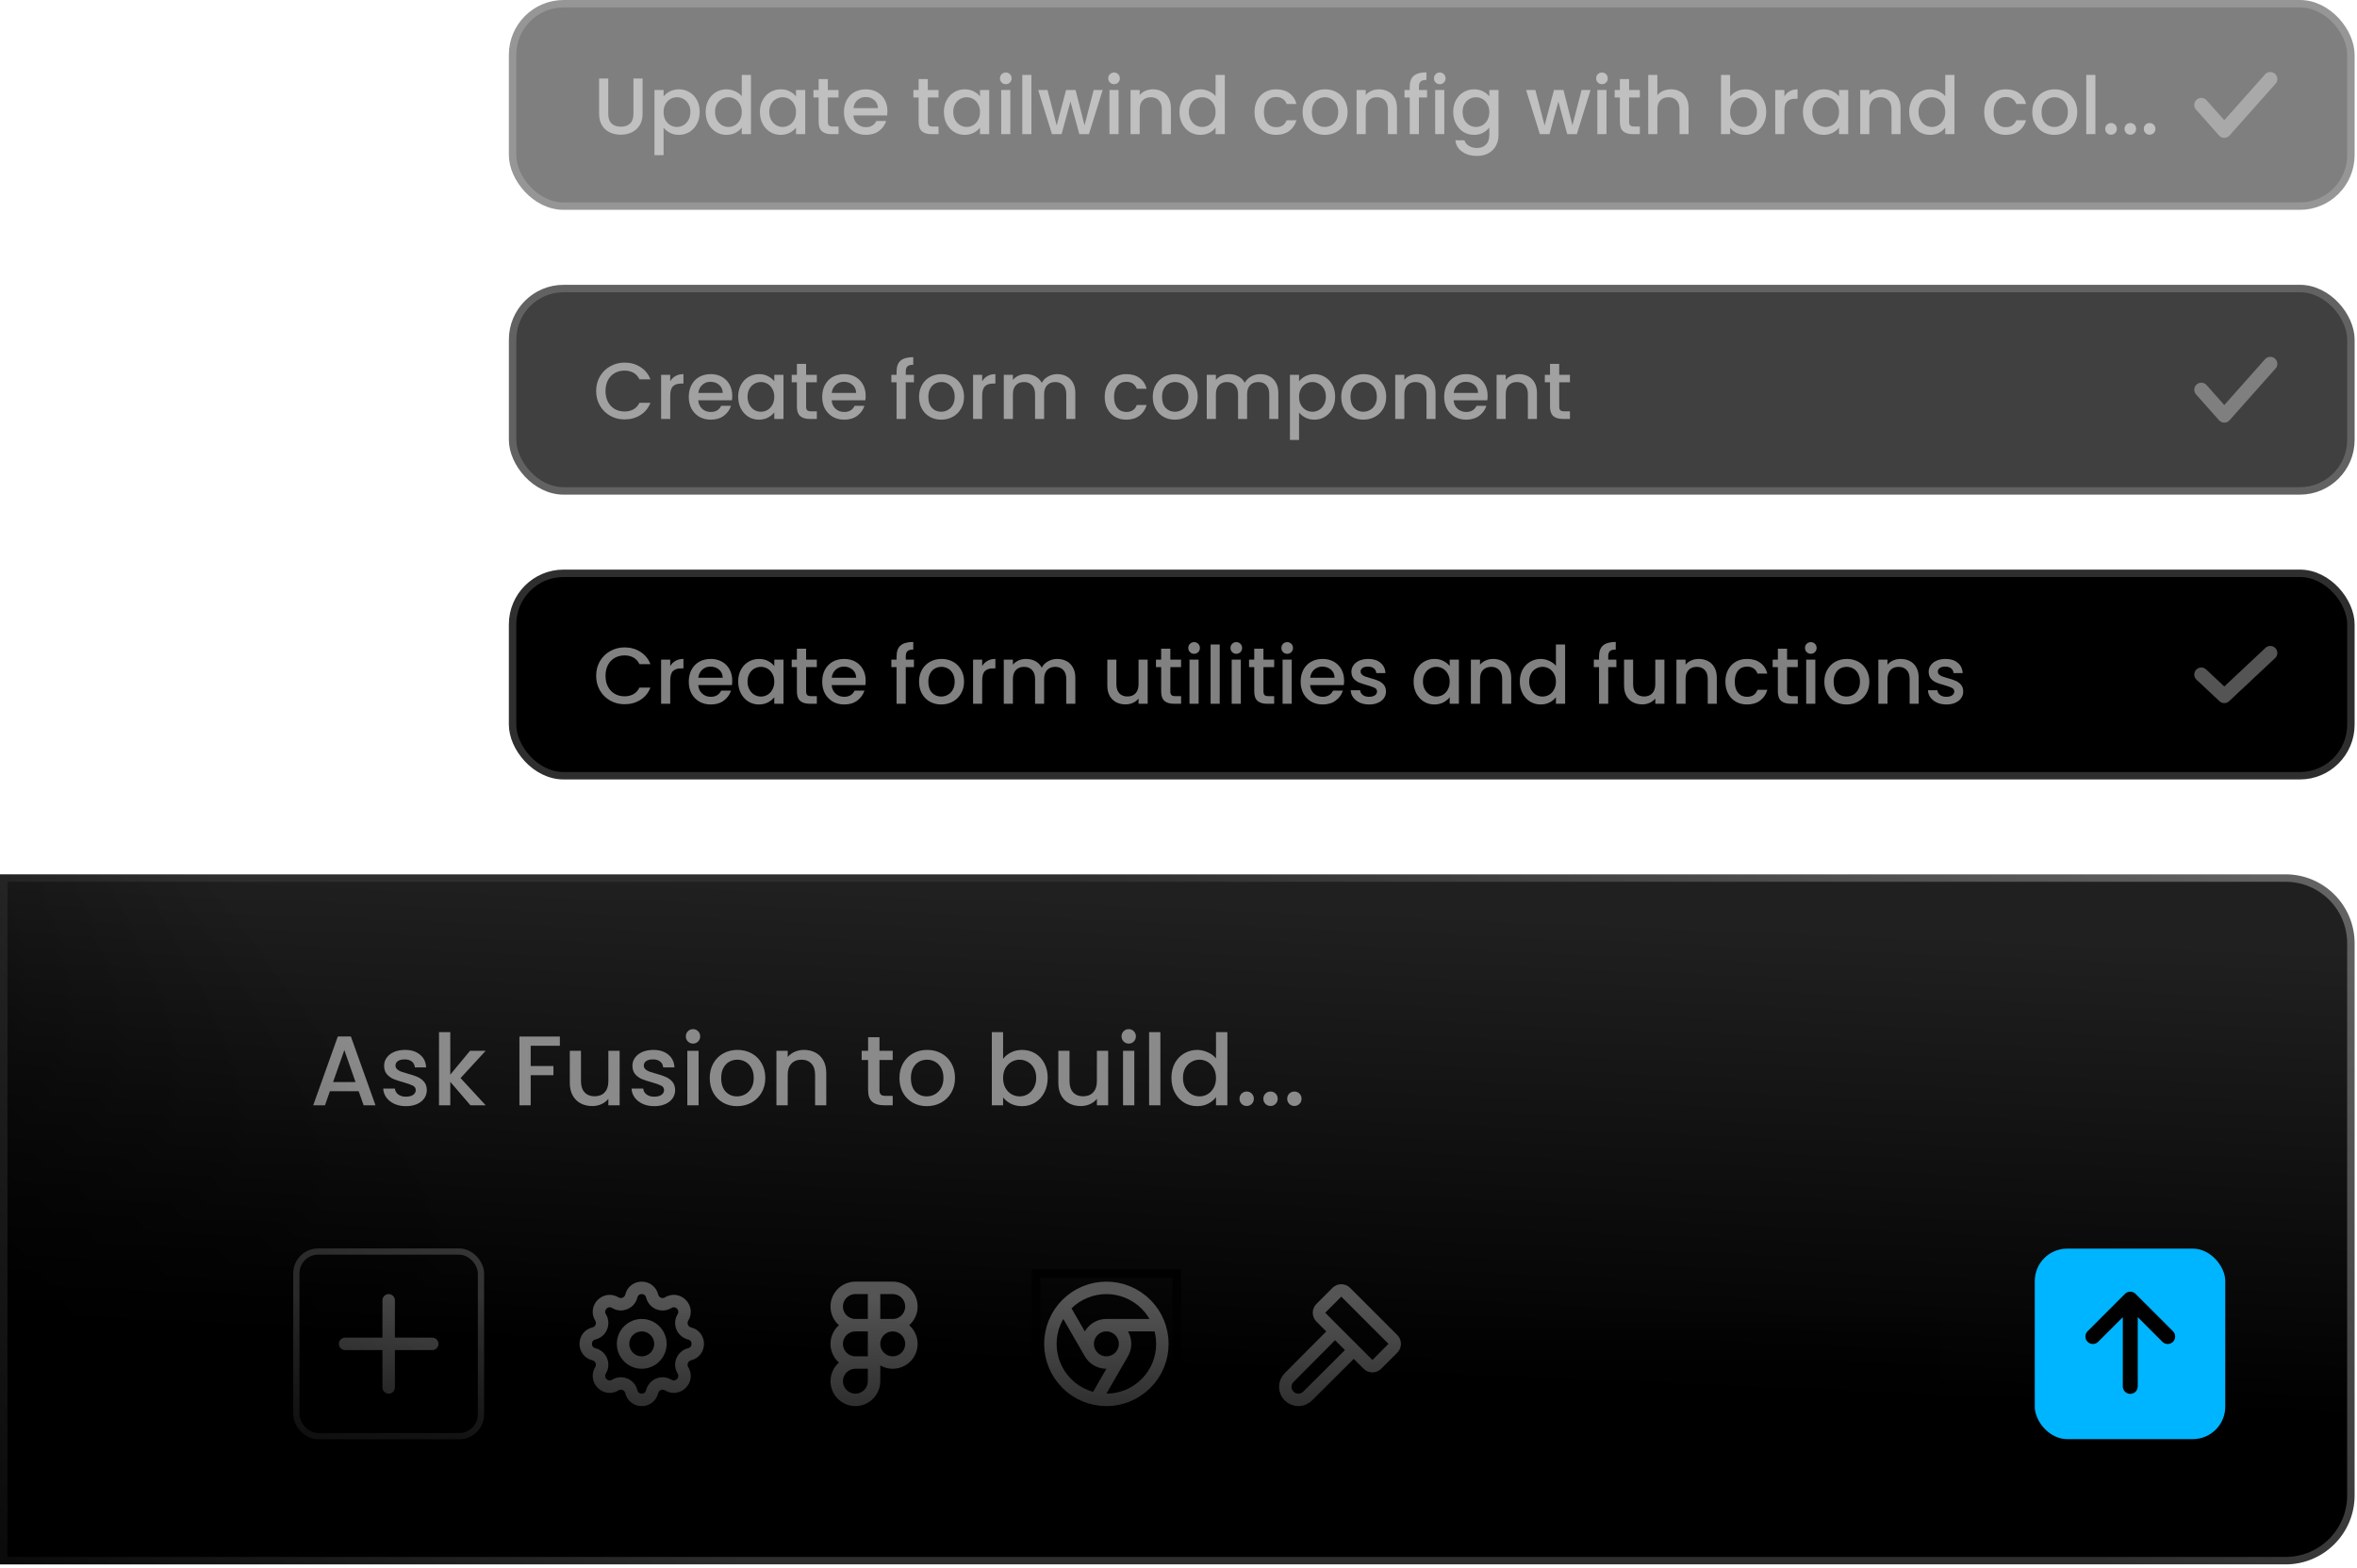
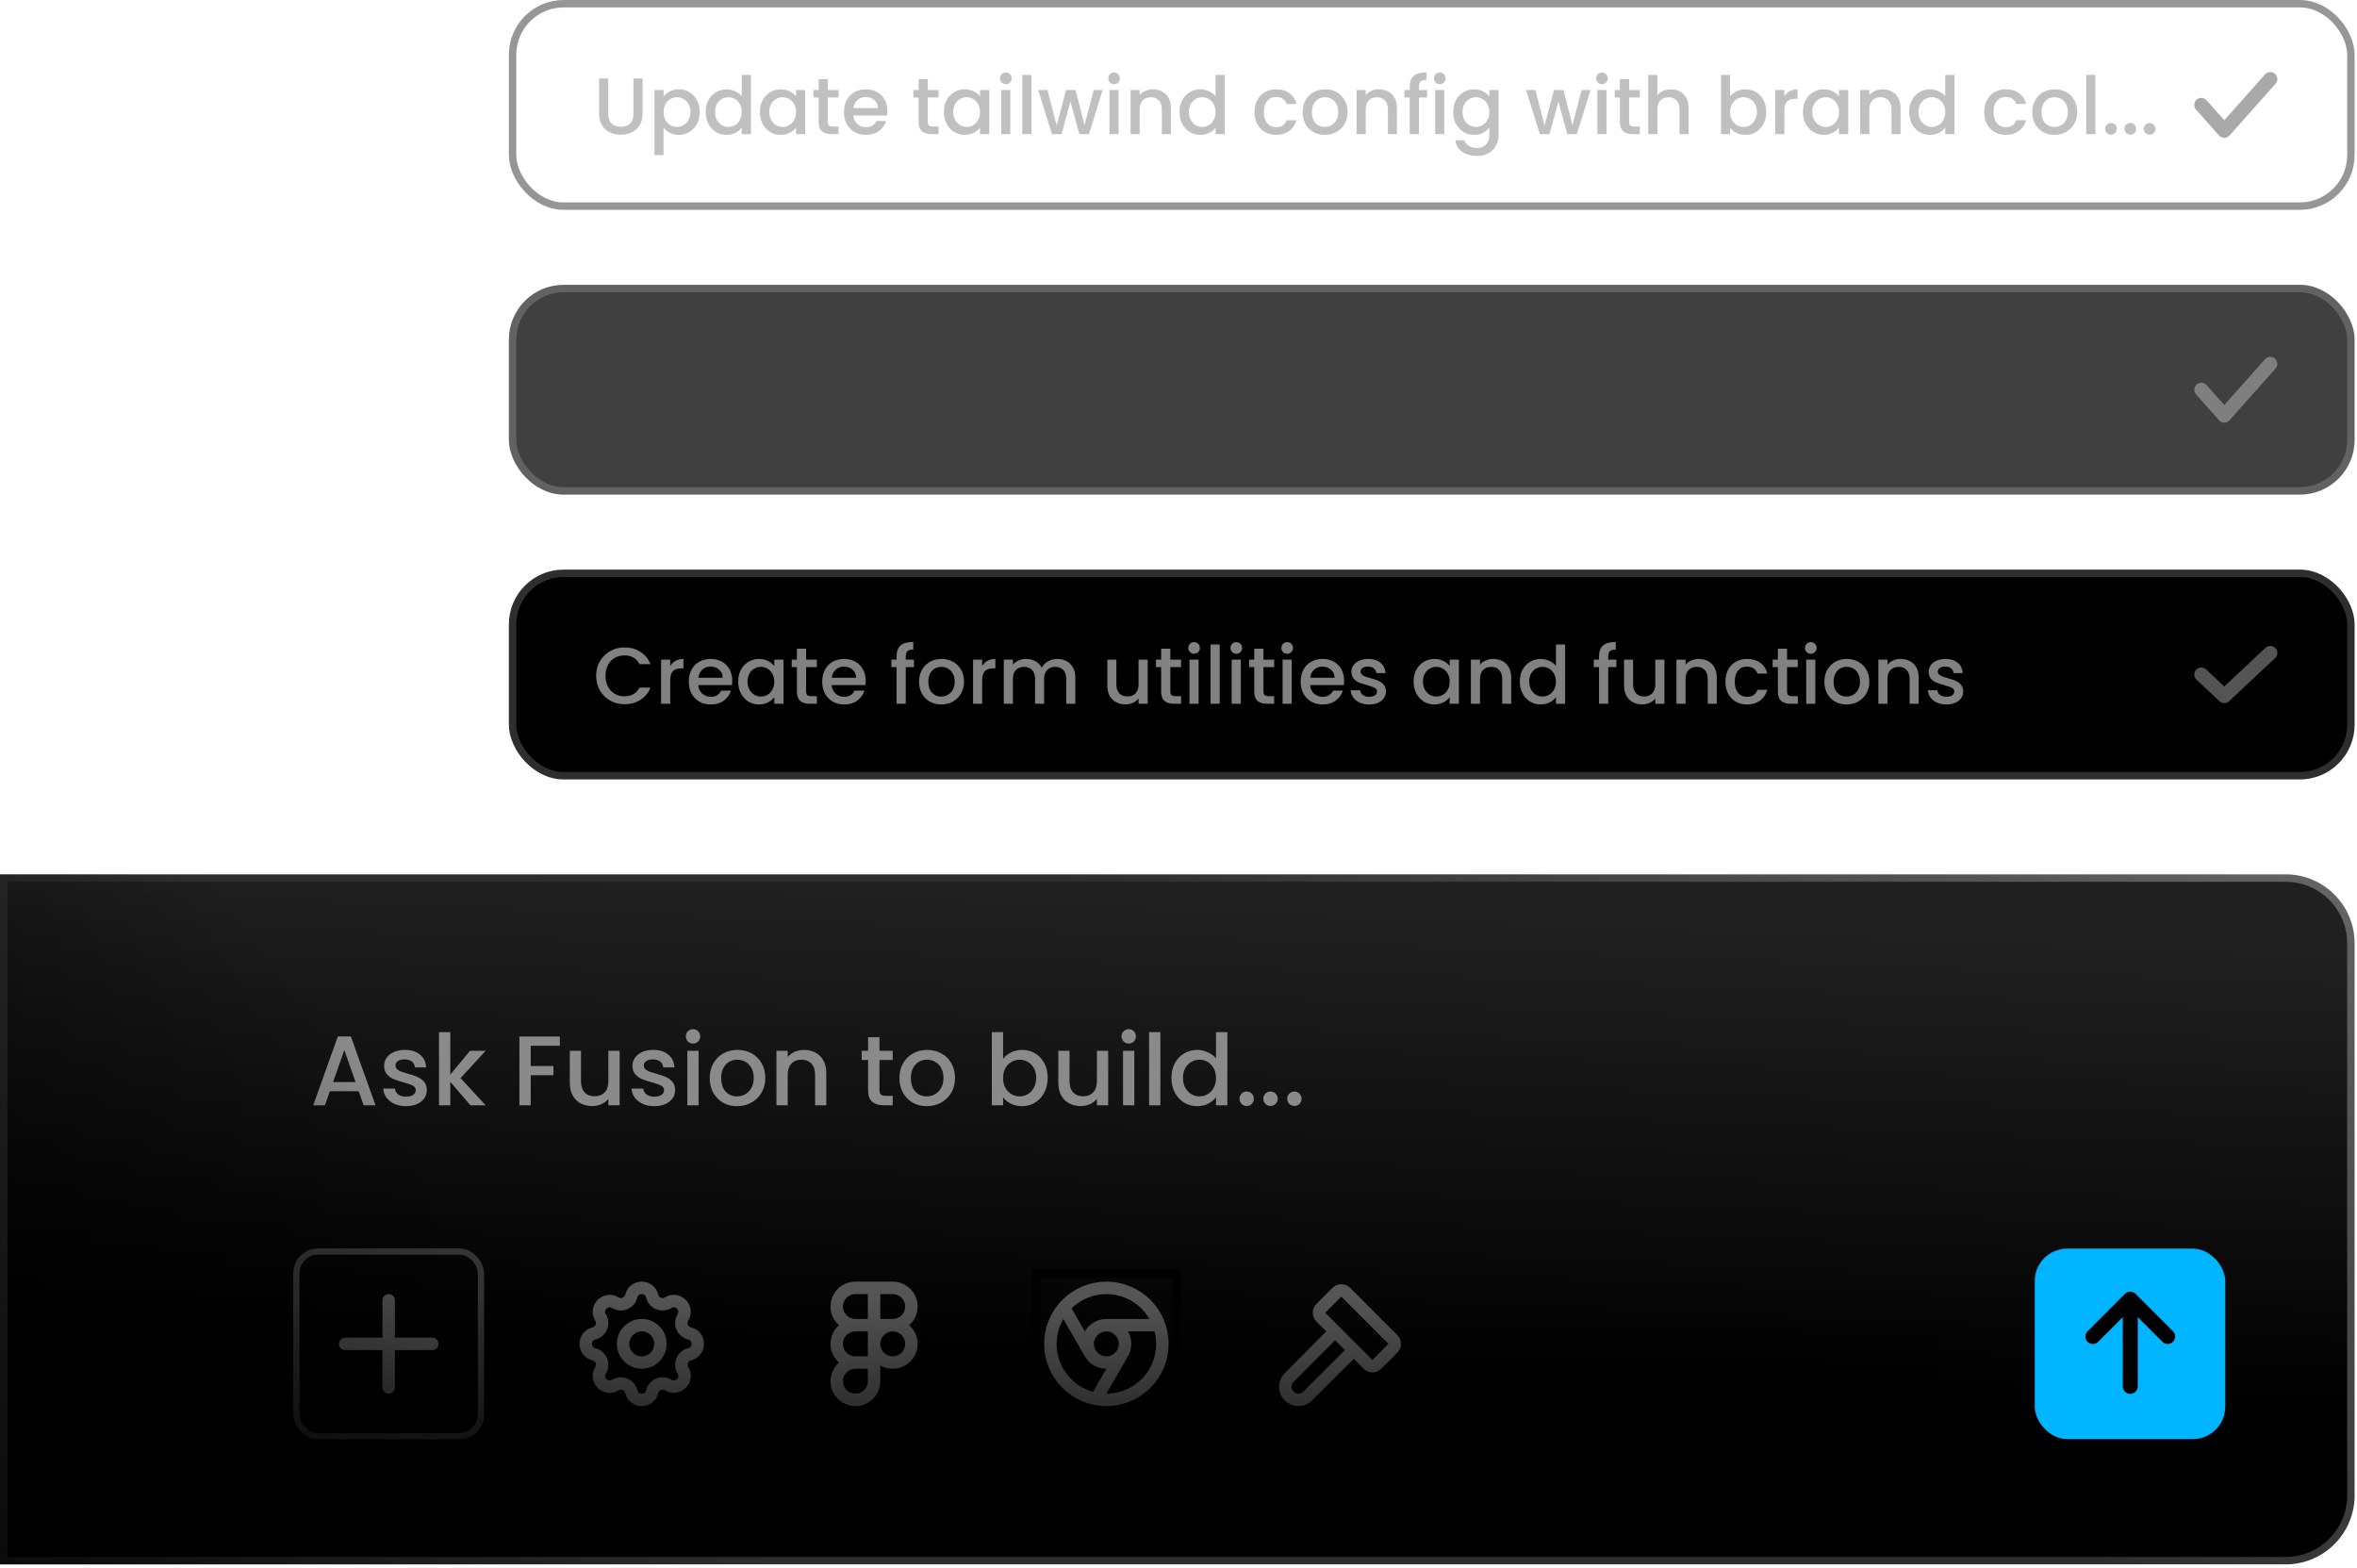
<svg xmlns="http://www.w3.org/2000/svg" width="242" height="161" viewBox="0 0 242 161" fill="none">
  <g opacity="0.5">
-     <rect x="52.628" y="0.381" width="188.746" height="20.782" rx="5.242" fill="black" />
    <rect x="52.628" y="0.381" width="188.746" height="20.782" rx="5.242" stroke="#2E2E2E" stroke-width="0.762" />
    <path d="M62.45 8.06V11.701C62.45 12.134 62.563 12.46 62.787 12.679C63.017 12.898 63.335 13.008 63.74 13.008C64.151 13.008 64.469 12.898 64.694 12.679C64.924 12.46 65.039 12.134 65.039 11.701V8.06H65.976V11.684C65.976 12.15 65.874 12.545 65.672 12.868C65.469 13.191 65.198 13.432 64.858 13.591C64.518 13.75 64.143 13.829 63.732 13.829C63.321 13.829 62.946 13.75 62.606 13.591C62.272 13.432 62.007 13.191 61.809 12.868C61.612 12.545 61.513 12.15 61.513 11.684V8.06H62.45ZM68.132 9.909C68.291 9.701 68.508 9.526 68.782 9.383C69.055 9.241 69.365 9.17 69.71 9.17C70.105 9.17 70.463 9.268 70.787 9.466C71.115 9.657 71.373 9.929 71.559 10.279C71.746 10.63 71.839 11.033 71.839 11.487C71.839 11.942 71.746 12.35 71.559 12.712C71.373 13.068 71.115 13.347 70.787 13.55C70.463 13.747 70.105 13.846 69.71 13.846C69.365 13.846 69.058 13.777 68.79 13.64C68.521 13.498 68.302 13.323 68.132 13.114V15.925H67.195V9.244H68.132V9.909ZM70.885 11.487C70.885 11.175 70.82 10.906 70.688 10.682C70.562 10.452 70.392 10.279 70.179 10.164C69.97 10.044 69.746 9.983 69.505 9.983C69.269 9.983 69.044 10.044 68.831 10.164C68.623 10.285 68.453 10.46 68.321 10.69C68.195 10.92 68.132 11.191 68.132 11.504C68.132 11.816 68.195 12.09 68.321 12.325C68.453 12.556 68.623 12.731 68.831 12.851C69.044 12.972 69.269 13.032 69.505 13.032C69.746 13.032 69.97 12.972 70.179 12.851C70.392 12.725 70.562 12.545 70.688 12.309C70.82 12.073 70.885 11.8 70.885 11.487ZM72.453 11.487C72.453 11.033 72.546 10.63 72.732 10.279C72.924 9.929 73.181 9.657 73.505 9.466C73.833 9.268 74.198 9.17 74.598 9.17C74.894 9.17 75.184 9.236 75.469 9.367C75.759 9.493 75.989 9.663 76.159 9.877V7.691H77.104V13.772H76.159V13.09C76.006 13.309 75.792 13.49 75.518 13.632C75.25 13.775 74.94 13.846 74.589 13.846C74.195 13.846 73.833 13.747 73.505 13.55C73.181 13.347 72.924 13.068 72.732 12.712C72.546 12.35 72.453 11.942 72.453 11.487ZM76.159 11.504C76.159 11.191 76.093 10.92 75.962 10.69C75.836 10.46 75.669 10.285 75.46 10.164C75.252 10.044 75.028 9.983 74.787 9.983C74.546 9.983 74.321 10.044 74.113 10.164C73.905 10.279 73.735 10.452 73.603 10.682C73.477 10.906 73.414 11.175 73.414 11.487C73.414 11.8 73.477 12.073 73.603 12.309C73.735 12.545 73.905 12.725 74.113 12.851C74.326 12.972 74.551 13.032 74.787 13.032C75.028 13.032 75.252 12.972 75.46 12.851C75.669 12.731 75.836 12.556 75.962 12.325C76.093 12.09 76.159 11.816 76.159 11.504ZM78.022 11.487C78.022 11.033 78.115 10.63 78.302 10.279C78.493 9.929 78.751 9.657 79.074 9.466C79.403 9.268 79.764 9.17 80.159 9.17C80.515 9.17 80.825 9.241 81.088 9.383C81.356 9.52 81.57 9.693 81.729 9.901V9.244H82.674V13.772H81.729V13.098C81.57 13.312 81.353 13.49 81.079 13.632C80.805 13.775 80.493 13.846 80.143 13.846C79.754 13.846 79.397 13.747 79.074 13.55C78.751 13.347 78.493 13.068 78.302 12.712C78.115 12.35 78.022 11.942 78.022 11.487ZM81.729 11.504C81.729 11.191 81.663 10.92 81.531 10.69C81.405 10.46 81.238 10.285 81.03 10.164C80.822 10.044 80.597 9.983 80.356 9.983C80.115 9.983 79.891 10.044 79.682 10.164C79.474 10.279 79.304 10.452 79.173 10.682C79.047 10.906 78.984 11.175 78.984 11.487C78.984 11.8 79.047 12.073 79.173 12.309C79.304 12.545 79.474 12.725 79.682 12.851C79.896 12.972 80.121 13.032 80.356 13.032C80.597 13.032 80.822 12.972 81.03 12.851C81.238 12.731 81.405 12.556 81.531 12.325C81.663 12.09 81.729 11.816 81.729 11.504ZM84.997 10.008V12.514C84.997 12.684 85.035 12.808 85.112 12.884C85.194 12.956 85.331 12.991 85.523 12.991H86.098V13.772H85.359C84.937 13.772 84.614 13.673 84.389 13.476C84.164 13.279 84.052 12.958 84.052 12.514V10.008H83.518V9.244H84.052V8.118H84.997V9.244H86.098V10.008H84.997ZM91.112 11.397C91.112 11.567 91.101 11.72 91.079 11.857H87.619C87.647 12.219 87.781 12.509 88.022 12.728C88.263 12.947 88.559 13.057 88.909 13.057C89.413 13.057 89.77 12.846 89.978 12.424H90.989C90.852 12.841 90.602 13.183 90.241 13.451C89.885 13.714 89.441 13.846 88.909 13.846C88.477 13.846 88.088 13.75 87.743 13.558C87.403 13.361 87.134 13.087 86.937 12.736C86.745 12.38 86.65 11.969 86.65 11.504C86.65 11.038 86.743 10.63 86.929 10.279C87.121 9.923 87.386 9.649 87.726 9.457C88.071 9.266 88.466 9.17 88.909 9.17C89.337 9.17 89.718 9.263 90.052 9.449C90.386 9.635 90.646 9.898 90.832 10.238C91.019 10.572 91.112 10.959 91.112 11.397ZM90.134 11.101C90.129 10.756 90.005 10.479 89.764 10.271C89.523 10.063 89.225 9.959 88.868 9.959C88.545 9.959 88.269 10.063 88.038 10.271C87.808 10.474 87.671 10.75 87.627 11.101H90.134ZM95.261 10.008V12.514C95.261 12.684 95.3 12.808 95.377 12.884C95.459 12.956 95.596 12.991 95.787 12.991H96.363V13.772H95.623C95.201 13.772 94.878 13.673 94.653 13.476C94.429 13.279 94.317 12.958 94.317 12.514V10.008H93.782V9.244H94.317V8.118H95.261V9.244H96.363V10.008H95.261ZM96.914 11.487C96.914 11.033 97.007 10.63 97.193 10.279C97.385 9.929 97.643 9.657 97.966 9.466C98.294 9.268 98.656 9.17 99.051 9.17C99.407 9.17 99.716 9.241 99.979 9.383C100.248 9.52 100.461 9.693 100.62 9.901V9.244H101.565V13.772H100.62V13.098C100.461 13.312 100.245 13.49 99.971 13.632C99.697 13.775 99.385 13.846 99.034 13.846C98.645 13.846 98.289 13.747 97.966 13.55C97.643 13.347 97.385 13.068 97.193 12.712C97.007 12.35 96.914 11.942 96.914 11.487ZM100.62 11.504C100.62 11.191 100.554 10.92 100.423 10.69C100.297 10.46 100.13 10.285 99.922 10.164C99.713 10.044 99.489 9.983 99.248 9.983C99.007 9.983 98.782 10.044 98.574 10.164C98.366 10.279 98.196 10.452 98.064 10.682C97.938 10.906 97.875 11.175 97.875 11.487C97.875 11.8 97.938 12.073 98.064 12.309C98.196 12.545 98.366 12.725 98.574 12.851C98.788 12.972 99.012 13.032 99.248 13.032C99.489 13.032 99.713 12.972 99.922 12.851C100.13 12.731 100.297 12.556 100.423 12.325C100.554 12.09 100.62 11.816 100.62 11.504ZM103.272 8.644C103.103 8.644 102.96 8.586 102.845 8.471C102.73 8.356 102.672 8.214 102.672 8.044C102.672 7.874 102.73 7.732 102.845 7.617C102.96 7.502 103.103 7.444 103.272 7.444C103.437 7.444 103.576 7.502 103.692 7.617C103.807 7.732 103.864 7.874 103.864 8.044C103.864 8.214 103.807 8.356 103.692 8.471C103.576 8.586 103.437 8.644 103.272 8.644ZM103.733 9.244V13.772H102.796V9.244H103.733ZM105.899 7.691V13.772H104.963V7.691H105.899ZM113.211 9.244L111.805 13.772H110.819L109.907 10.427L108.995 13.772H108.009L106.595 9.244H107.549L108.494 12.884L109.455 9.244H110.433L111.353 12.868L112.29 9.244H113.211ZM114.387 8.644C114.218 8.644 114.075 8.586 113.96 8.471C113.845 8.356 113.788 8.214 113.788 8.044C113.788 7.874 113.845 7.732 113.96 7.617C114.075 7.502 114.218 7.444 114.387 7.444C114.552 7.444 114.691 7.502 114.807 7.617C114.922 7.732 114.979 7.874 114.979 8.044C114.979 8.214 114.922 8.356 114.807 8.471C114.691 8.586 114.552 8.644 114.387 8.644ZM114.848 9.244V13.772H113.911V9.244H114.848ZM118.362 9.17C118.718 9.17 119.036 9.244 119.315 9.392C119.6 9.54 119.822 9.759 119.981 10.049C120.14 10.339 120.219 10.69 120.219 11.101V13.772H119.291V11.241C119.291 10.835 119.189 10.526 118.987 10.312C118.784 10.093 118.507 9.983 118.157 9.983C117.806 9.983 117.527 10.093 117.319 10.312C117.116 10.526 117.014 10.835 117.014 11.241V13.772H116.078V9.244H117.014V9.761C117.168 9.575 117.362 9.43 117.598 9.326C117.839 9.222 118.094 9.17 118.362 9.17ZM121.102 11.487C121.102 11.033 121.195 10.63 121.382 10.279C121.573 9.929 121.831 9.657 122.154 9.466C122.483 9.268 122.847 9.17 123.247 9.17C123.543 9.17 123.833 9.236 124.118 9.367C124.409 9.493 124.639 9.663 124.808 9.877V7.691H125.754V13.772H124.808V13.09C124.655 13.309 124.441 13.49 124.167 13.632C123.899 13.775 123.589 13.846 123.239 13.846C122.844 13.846 122.483 13.747 122.154 13.55C121.831 13.347 121.573 13.068 121.382 12.712C121.195 12.35 121.102 11.942 121.102 11.487ZM124.808 11.504C124.808 11.191 124.743 10.92 124.611 10.69C124.485 10.46 124.318 10.285 124.11 10.164C123.902 10.044 123.677 9.983 123.436 9.983C123.195 9.983 122.97 10.044 122.762 10.164C122.554 10.279 122.384 10.452 122.253 10.682C122.127 10.906 122.064 11.175 122.064 11.487C122.064 11.8 122.127 12.073 122.253 12.309C122.384 12.545 122.554 12.725 122.762 12.851C122.976 12.972 123.2 13.032 123.436 13.032C123.677 13.032 123.902 12.972 124.11 12.851C124.318 12.731 124.485 12.556 124.611 12.325C124.743 12.09 124.808 11.816 124.808 11.504ZM128.806 11.504C128.806 11.038 128.9 10.63 129.086 10.279C129.278 9.923 129.541 9.649 129.875 9.457C130.209 9.266 130.592 9.17 131.025 9.17C131.573 9.17 132.025 9.301 132.381 9.564C132.743 9.822 132.987 10.192 133.113 10.674H132.102C132.02 10.449 131.888 10.274 131.707 10.148C131.527 10.022 131.299 9.959 131.025 9.959C130.642 9.959 130.335 10.096 130.105 10.37C129.88 10.638 129.768 11.016 129.768 11.504C129.768 11.991 129.88 12.372 130.105 12.646C130.335 12.92 130.642 13.057 131.025 13.057C131.568 13.057 131.927 12.819 132.102 12.342H133.113C132.981 12.802 132.735 13.169 132.373 13.443C132.011 13.712 131.562 13.846 131.025 13.846C130.592 13.846 130.209 13.75 129.875 13.558C129.541 13.361 129.278 13.087 129.086 12.736C128.9 12.38 128.806 11.969 128.806 11.504ZM136.01 13.846C135.583 13.846 135.197 13.75 134.852 13.558C134.506 13.361 134.235 13.087 134.038 12.736C133.841 12.38 133.742 11.969 133.742 11.504C133.742 11.043 133.844 10.635 134.046 10.279C134.249 9.923 134.526 9.649 134.876 9.457C135.227 9.266 135.619 9.17 136.051 9.17C136.484 9.17 136.876 9.266 137.227 9.457C137.577 9.649 137.854 9.923 138.057 10.279C138.259 10.635 138.361 11.043 138.361 11.504C138.361 11.964 138.257 12.372 138.048 12.728C137.84 13.084 137.555 13.361 137.194 13.558C136.838 13.75 136.443 13.846 136.01 13.846ZM136.01 13.032C136.251 13.032 136.476 12.975 136.684 12.86C136.898 12.745 137.07 12.572 137.202 12.342C137.333 12.112 137.399 11.832 137.399 11.504C137.399 11.175 137.336 10.898 137.21 10.674C137.084 10.444 136.917 10.271 136.709 10.156C136.501 10.041 136.276 9.983 136.035 9.983C135.794 9.983 135.569 10.041 135.361 10.156C135.158 10.271 134.997 10.444 134.876 10.674C134.756 10.898 134.695 11.175 134.695 11.504C134.695 11.991 134.819 12.369 135.065 12.638C135.317 12.901 135.632 13.032 136.01 13.032ZM141.571 9.17C141.927 9.17 142.245 9.244 142.525 9.392C142.81 9.54 143.031 9.759 143.19 10.049C143.349 10.339 143.429 10.69 143.429 11.101V13.772H142.5V11.241C142.5 10.835 142.399 10.526 142.196 10.312C141.993 10.093 141.717 9.983 141.366 9.983C141.015 9.983 140.736 10.093 140.528 10.312C140.325 10.526 140.224 10.835 140.224 11.241V13.772H139.287V9.244H140.224V9.761C140.377 9.575 140.572 9.43 140.807 9.326C141.048 9.222 141.303 9.17 141.571 9.17ZM146.522 10.008H145.684V13.772H144.739V10.008H144.205V9.244H144.739V8.923C144.739 8.403 144.876 8.025 145.15 7.789C145.429 7.548 145.865 7.428 146.456 7.428V8.208C146.171 8.208 145.971 8.263 145.856 8.373C145.741 8.477 145.684 8.66 145.684 8.923V9.244H146.522V10.008ZM147.829 8.644C147.659 8.644 147.517 8.586 147.402 8.471C147.286 8.356 147.229 8.214 147.229 8.044C147.229 7.874 147.286 7.732 147.402 7.617C147.517 7.502 147.659 7.444 147.829 7.444C147.993 7.444 148.133 7.502 148.248 7.617C148.363 7.732 148.421 7.874 148.421 8.044C148.421 8.214 148.363 8.356 148.248 8.471C148.133 8.586 147.993 8.644 147.829 8.644ZM148.289 9.244V13.772H147.352V9.244H148.289ZM151.343 9.17C151.694 9.17 152.004 9.241 152.272 9.383C152.546 9.52 152.76 9.693 152.913 9.901V9.244H153.858V13.846C153.858 14.262 153.77 14.632 153.595 14.955C153.42 15.284 153.165 15.541 152.831 15.728C152.502 15.914 152.108 16.007 151.647 16.007C151.034 16.007 150.524 15.862 150.119 15.572C149.714 15.287 149.483 14.898 149.429 14.405H150.357C150.429 14.64 150.579 14.829 150.809 14.972C151.045 15.12 151.324 15.194 151.647 15.194C152.026 15.194 152.33 15.079 152.56 14.848C152.795 14.618 152.913 14.284 152.913 13.846V13.09C152.754 13.303 152.538 13.484 152.264 13.632C151.995 13.775 151.689 13.846 151.343 13.846C150.949 13.846 150.587 13.747 150.259 13.55C149.935 13.347 149.678 13.068 149.486 12.712C149.3 12.35 149.207 11.942 149.207 11.487C149.207 11.033 149.3 10.63 149.486 10.279C149.678 9.929 149.935 9.657 150.259 9.466C150.587 9.268 150.949 9.17 151.343 9.17ZM152.913 11.504C152.913 11.191 152.847 10.92 152.716 10.69C152.59 10.46 152.423 10.285 152.215 10.164C152.006 10.044 151.782 9.983 151.541 9.983C151.3 9.983 151.075 10.044 150.867 10.164C150.659 10.279 150.489 10.452 150.357 10.682C150.231 10.906 150.168 11.175 150.168 11.487C150.168 11.8 150.231 12.073 150.357 12.309C150.489 12.545 150.659 12.725 150.867 12.851C151.08 12.972 151.305 13.032 151.541 13.032C151.782 13.032 152.006 12.972 152.215 12.851C152.423 12.731 152.59 12.556 152.716 12.325C152.847 12.09 152.913 11.816 152.913 11.504ZM163.305 9.244L161.899 13.772H160.913L160.001 10.427L159.089 13.772H158.103L156.689 9.244H157.642L158.588 12.884L159.549 9.244H160.527L161.447 12.868L162.384 9.244H163.305ZM164.481 8.644C164.312 8.644 164.169 8.586 164.054 8.471C163.939 8.356 163.881 8.214 163.881 8.044C163.881 7.874 163.939 7.732 164.054 7.617C164.169 7.502 164.312 7.444 164.481 7.444C164.646 7.444 164.785 7.502 164.9 7.617C165.016 7.732 165.073 7.874 165.073 8.044C165.073 8.214 165.016 8.356 164.9 8.471C164.785 8.586 164.646 8.644 164.481 8.644ZM164.942 9.244V13.772H164.005V9.244H164.942ZM167.265 10.008V12.514C167.265 12.684 167.303 12.808 167.38 12.884C167.462 12.956 167.599 12.991 167.79 12.991H168.366V13.772H167.626C167.204 13.772 166.881 13.673 166.656 13.476C166.432 13.279 166.319 12.958 166.319 12.514V10.008H165.785V9.244H166.319V8.118H167.265V9.244H168.366V10.008H167.265ZM171.571 9.17C171.916 9.17 172.223 9.244 172.492 9.392C172.766 9.54 172.979 9.759 173.133 10.049C173.292 10.339 173.371 10.69 173.371 11.101V13.772H172.442V11.241C172.442 10.835 172.341 10.526 172.138 10.312C171.936 10.093 171.659 9.983 171.308 9.983C170.958 9.983 170.678 10.093 170.47 10.312C170.267 10.526 170.166 10.835 170.166 11.241V13.772H169.229V7.691H170.166V9.77C170.325 9.578 170.525 9.43 170.766 9.326C171.012 9.222 171.281 9.17 171.571 9.17ZM177.638 9.918C177.796 9.698 178.013 9.52 178.287 9.383C178.566 9.241 178.876 9.17 179.215 9.17C179.615 9.17 179.977 9.266 180.3 9.457C180.623 9.649 180.878 9.923 181.064 10.279C181.251 10.63 181.344 11.033 181.344 11.487C181.344 11.942 181.251 12.35 181.064 12.712C180.878 13.068 180.621 13.347 180.292 13.55C179.969 13.747 179.61 13.846 179.215 13.846C178.865 13.846 178.553 13.777 178.279 13.64C178.01 13.503 177.796 13.328 177.638 13.114V13.772H176.701V7.691H177.638V9.918ZM180.391 11.487C180.391 11.175 180.325 10.906 180.193 10.682C180.067 10.452 179.898 10.279 179.684 10.164C179.476 10.044 179.251 9.983 179.01 9.983C178.774 9.983 178.55 10.044 178.336 10.164C178.128 10.285 177.958 10.46 177.827 10.69C177.701 10.92 177.638 11.191 177.638 11.504C177.638 11.816 177.701 12.09 177.827 12.325C177.958 12.556 178.128 12.731 178.336 12.851C178.55 12.972 178.774 13.032 179.01 13.032C179.251 13.032 179.476 12.972 179.684 12.851C179.898 12.725 180.067 12.545 180.193 12.309C180.325 12.073 180.391 11.8 180.391 11.487ZM183.207 9.901C183.344 9.671 183.525 9.493 183.75 9.367C183.98 9.236 184.251 9.17 184.563 9.17V10.139H184.325C183.958 10.139 183.678 10.233 183.487 10.419C183.3 10.605 183.207 10.928 183.207 11.389V13.772H182.27V9.244H183.207V9.901ZM185.112 11.487C185.112 11.033 185.205 10.63 185.391 10.279C185.583 9.929 185.841 9.657 186.164 9.466C186.493 9.268 186.854 9.17 187.249 9.17C187.605 9.17 187.914 9.241 188.177 9.383C188.446 9.52 188.659 9.693 188.818 9.901V9.244H189.763V13.772H188.818V13.098C188.659 13.312 188.443 13.49 188.169 13.632C187.895 13.775 187.583 13.846 187.232 13.846C186.843 13.846 186.487 13.747 186.164 13.55C185.841 13.347 185.583 13.068 185.391 12.712C185.205 12.35 185.112 11.942 185.112 11.487ZM188.818 11.504C188.818 11.191 188.753 10.92 188.621 10.69C188.495 10.46 188.328 10.285 188.12 10.164C187.912 10.044 187.687 9.983 187.446 9.983C187.205 9.983 186.98 10.044 186.772 10.164C186.564 10.279 186.394 10.452 186.262 10.682C186.136 10.906 186.073 11.175 186.073 11.487C186.073 11.8 186.136 12.073 186.262 12.309C186.394 12.545 186.564 12.725 186.772 12.851C186.986 12.972 187.21 13.032 187.446 13.032C187.687 13.032 187.912 12.972 188.12 12.851C188.328 12.731 188.495 12.556 188.621 12.325C188.753 12.09 188.818 11.816 188.818 11.504ZM193.278 9.17C193.635 9.17 193.952 9.244 194.232 9.392C194.517 9.54 194.738 9.759 194.897 10.049C195.056 10.339 195.136 10.69 195.136 11.101V13.772H194.207V11.241C194.207 10.835 194.106 10.526 193.903 10.312C193.7 10.093 193.424 9.983 193.073 9.983C192.722 9.983 192.443 10.093 192.235 10.312C192.032 10.526 191.931 10.835 191.931 11.241V13.772H190.994V9.244H191.931V9.761C192.084 9.575 192.279 9.43 192.514 9.326C192.755 9.222 193.01 9.17 193.278 9.17ZM196.018 11.487C196.018 11.033 196.112 10.63 196.298 10.279C196.49 9.929 196.747 9.657 197.07 9.466C197.399 9.268 197.763 9.17 198.163 9.17C198.459 9.17 198.749 9.236 199.034 9.367C199.325 9.493 199.555 9.663 199.725 9.877V7.691H200.67V13.772H199.725V13.09C199.571 13.309 199.358 13.49 199.084 13.632C198.815 13.775 198.506 13.846 198.155 13.846C197.761 13.846 197.399 13.747 197.07 13.55C196.747 13.347 196.49 13.068 196.298 12.712C196.112 12.35 196.018 11.942 196.018 11.487ZM199.725 11.504C199.725 11.191 199.659 10.92 199.527 10.69C199.401 10.46 199.234 10.285 199.026 10.164C198.818 10.044 198.593 9.983 198.352 9.983C198.111 9.983 197.887 10.044 197.678 10.164C197.47 10.279 197.3 10.452 197.169 10.682C197.043 10.906 196.98 11.175 196.98 11.487C196.98 11.8 197.043 12.073 197.169 12.309C197.3 12.545 197.47 12.725 197.678 12.851C197.892 12.972 198.117 13.032 198.352 13.032C198.593 13.032 198.818 12.972 199.026 12.851C199.234 12.731 199.401 12.556 199.527 12.325C199.659 12.09 199.725 11.816 199.725 11.504ZM203.723 11.504C203.723 11.038 203.816 10.63 204.002 10.279C204.194 9.923 204.457 9.649 204.791 9.457C205.125 9.266 205.509 9.17 205.941 9.17C206.489 9.17 206.941 9.301 207.297 9.564C207.659 9.822 207.903 10.192 208.029 10.674H207.018C206.936 10.449 206.804 10.274 206.624 10.148C206.443 10.022 206.215 9.959 205.941 9.959C205.558 9.959 205.251 10.096 205.021 10.37C204.796 10.638 204.684 11.016 204.684 11.504C204.684 11.991 204.796 12.372 205.021 12.646C205.251 12.92 205.558 13.057 205.941 13.057C206.484 13.057 206.843 12.819 207.018 12.342H208.029C207.897 12.802 207.651 13.169 207.289 13.443C206.928 13.712 206.478 13.846 205.941 13.846C205.509 13.846 205.125 13.75 204.791 13.558C204.457 13.361 204.194 13.087 204.002 12.736C203.816 12.38 203.723 11.969 203.723 11.504ZM210.927 13.846C210.499 13.846 210.113 13.75 209.768 13.558C209.423 13.361 209.151 13.087 208.954 12.736C208.757 12.38 208.658 11.969 208.658 11.504C208.658 11.043 208.76 10.635 208.962 10.279C209.165 9.923 209.442 9.649 209.792 9.457C210.143 9.266 210.535 9.17 210.968 9.17C211.4 9.17 211.792 9.266 212.143 9.457C212.493 9.649 212.77 9.923 212.973 10.279C213.176 10.635 213.277 11.043 213.277 11.504C213.277 11.964 213.173 12.372 212.965 12.728C212.756 13.084 212.472 13.361 212.11 13.558C211.754 13.75 211.359 13.846 210.927 13.846ZM210.927 13.032C211.168 13.032 211.392 12.975 211.6 12.86C211.814 12.745 211.987 12.572 212.118 12.342C212.25 12.112 212.315 11.832 212.315 11.504C212.315 11.175 212.252 10.898 212.126 10.674C212 10.444 211.833 10.271 211.625 10.156C211.417 10.041 211.192 9.983 210.951 9.983C210.71 9.983 210.486 10.041 210.277 10.156C210.075 10.271 209.913 10.444 209.792 10.674C209.672 10.898 209.612 11.175 209.612 11.504C209.612 11.991 209.735 12.369 209.981 12.638C210.234 12.901 210.549 13.032 210.927 13.032ZM215.14 7.691V13.772H214.203V7.691H215.14ZM216.748 13.829C216.578 13.829 216.436 13.772 216.321 13.657C216.205 13.542 216.148 13.399 216.148 13.229C216.148 13.06 216.205 12.917 216.321 12.802C216.436 12.687 216.578 12.63 216.748 12.63C216.912 12.63 217.052 12.687 217.167 12.802C217.282 12.917 217.34 13.06 217.34 13.229C217.34 13.399 217.282 13.542 217.167 13.657C217.052 13.772 216.912 13.829 216.748 13.829ZM218.73 13.829C218.56 13.829 218.418 13.772 218.303 13.657C218.188 13.542 218.13 13.399 218.13 13.229C218.13 13.06 218.188 12.917 218.303 12.802C218.418 12.687 218.56 12.63 218.73 12.63C218.894 12.63 219.034 12.687 219.149 12.802C219.264 12.917 219.322 13.06 219.322 13.229C219.322 13.399 219.264 13.542 219.149 13.657C219.034 13.772 218.894 13.829 218.73 13.829ZM220.712 13.829C220.543 13.829 220.4 13.772 220.285 13.657C220.17 13.542 220.112 13.399 220.112 13.229C220.112 13.06 220.17 12.917 220.285 12.802C220.4 12.687 220.543 12.63 220.712 12.63C220.877 12.63 221.016 12.687 221.131 12.802C221.247 12.917 221.304 13.06 221.304 13.229C221.304 13.399 221.247 13.542 221.131 13.657C221.016 13.772 220.877 13.829 220.712 13.829Z" fill="#818181" />
    <path d="M226.013 10.772L228.375 13.428L233.098 8.115" stroke="#545454" stroke-width="1.443" stroke-linecap="round" stroke-linejoin="round" />
  </g>
  <g opacity="0.75">
    <rect x="52.63" y="29.622" width="188.744" height="20.779" rx="5.241" fill="black" />
    <rect x="52.63" y="29.622" width="188.744" height="20.779" rx="5.241" stroke="#2E2E2E" stroke-width="0.764" />
-     <path d="M61.209 40.143C61.209 39.584 61.338 39.083 61.596 38.639C61.859 38.196 62.212 37.85 62.656 37.604C63.105 37.352 63.595 37.226 64.127 37.226C64.735 37.226 65.275 37.376 65.746 37.678C66.222 37.974 66.567 38.395 66.781 38.943H65.655C65.507 38.642 65.302 38.417 65.039 38.269C64.776 38.121 64.472 38.048 64.127 38.048C63.749 38.048 63.412 38.133 63.116 38.302C62.82 38.472 62.587 38.716 62.417 39.034C62.253 39.352 62.171 39.721 62.171 40.143C62.171 40.565 62.253 40.935 62.417 41.252C62.587 41.57 62.82 41.817 63.116 41.992C63.412 42.162 63.749 42.247 64.127 42.247C64.472 42.247 64.776 42.173 65.039 42.025C65.302 41.877 65.507 41.653 65.655 41.351H66.781C66.567 41.899 66.222 42.321 65.746 42.617C65.275 42.913 64.735 43.06 64.127 43.06C63.59 43.06 63.099 42.937 62.656 42.691C62.212 42.439 61.859 42.091 61.596 41.647C61.338 41.203 61.209 40.702 61.209 40.143ZM68.814 39.141C68.951 38.91 69.132 38.732 69.357 38.606C69.587 38.475 69.858 38.409 70.171 38.409V39.379H69.932C69.565 39.379 69.286 39.472 69.094 39.658C68.908 39.844 68.814 40.168 68.814 40.628V43.011H67.878V38.483H68.814V39.141ZM75.182 40.636C75.182 40.806 75.171 40.959 75.149 41.096H71.689C71.716 41.458 71.851 41.748 72.092 41.968C72.333 42.187 72.629 42.296 72.979 42.296C73.483 42.296 73.839 42.085 74.048 41.663H75.058C74.921 42.08 74.672 42.422 74.311 42.691C73.954 42.954 73.511 43.085 72.979 43.085C72.546 43.085 72.157 42.989 71.812 42.797C71.473 42.6 71.204 42.326 71.007 41.976C70.815 41.62 70.719 41.209 70.719 40.743C70.719 40.277 70.812 39.869 70.999 39.519C71.191 39.162 71.456 38.889 71.796 38.697C72.141 38.505 72.535 38.409 72.979 38.409C73.407 38.409 73.787 38.502 74.121 38.688C74.456 38.875 74.716 39.138 74.902 39.477C75.088 39.812 75.182 40.198 75.182 40.636ZM74.204 40.34C74.198 39.995 74.075 39.718 73.834 39.51C73.593 39.302 73.294 39.198 72.938 39.198C72.615 39.198 72.338 39.302 72.108 39.51C71.878 39.713 71.741 39.99 71.697 40.34H74.204ZM75.791 40.727C75.791 40.272 75.884 39.869 76.071 39.519C76.263 39.168 76.52 38.897 76.843 38.705C77.172 38.508 77.534 38.409 77.928 38.409C78.284 38.409 78.594 38.48 78.857 38.623C79.125 38.76 79.339 38.932 79.498 39.141V38.483H80.443V43.011H79.498V42.337C79.339 42.551 79.122 42.729 78.848 42.871C78.574 43.014 78.262 43.085 77.912 43.085C77.523 43.085 77.166 42.986 76.843 42.789C76.52 42.587 76.263 42.307 76.071 41.951C75.884 41.59 75.791 41.181 75.791 40.727ZM79.498 40.743C79.498 40.431 79.432 40.16 79.3 39.929C79.174 39.699 79.007 39.524 78.799 39.404C78.591 39.283 78.366 39.223 78.125 39.223C77.884 39.223 77.659 39.283 77.451 39.404C77.243 39.519 77.073 39.691 76.942 39.921C76.816 40.146 76.753 40.414 76.753 40.727C76.753 41.039 76.816 41.313 76.942 41.548C77.073 41.784 77.243 41.965 77.451 42.091C77.665 42.211 77.89 42.272 78.125 42.272C78.366 42.272 78.591 42.211 78.799 42.091C79.007 41.97 79.174 41.795 79.3 41.565C79.432 41.329 79.498 41.055 79.498 40.743ZM82.766 39.247V41.754C82.766 41.924 82.805 42.047 82.881 42.124C82.963 42.195 83.1 42.23 83.292 42.23H83.867V43.011H83.128C82.706 43.011 82.383 42.913 82.158 42.715C81.933 42.518 81.821 42.198 81.821 41.754V39.247H81.287V38.483H81.821V37.357H82.766V38.483H83.867V39.247H82.766ZM88.881 40.636C88.881 40.806 88.87 40.959 88.848 41.096H85.388C85.416 41.458 85.55 41.748 85.791 41.968C86.032 42.187 86.328 42.296 86.678 42.296C87.183 42.296 87.539 42.085 87.747 41.663H88.758C88.621 42.08 88.371 42.422 88.01 42.691C87.654 42.954 87.21 43.085 86.678 43.085C86.246 43.085 85.857 42.989 85.511 42.797C85.172 42.6 84.903 42.326 84.706 41.976C84.514 41.62 84.418 41.209 84.418 40.743C84.418 40.277 84.512 39.869 84.698 39.519C84.89 39.162 85.155 38.889 85.495 38.697C85.84 38.505 86.235 38.409 86.678 38.409C87.106 38.409 87.487 38.502 87.821 38.688C88.155 38.875 88.415 39.138 88.601 39.477C88.788 39.812 88.881 40.198 88.881 40.636ZM87.903 40.34C87.897 39.995 87.774 39.718 87.533 39.51C87.292 39.302 86.993 39.198 86.637 39.198C86.314 39.198 86.037 39.302 85.807 39.51C85.577 39.713 85.44 39.99 85.396 40.34H87.903ZM93.836 39.247H92.998V43.011H92.053V39.247H91.518V38.483H92.053V38.163C92.053 37.642 92.189 37.264 92.463 37.029C92.743 36.788 93.178 36.667 93.77 36.667V37.448C93.485 37.448 93.285 37.502 93.17 37.612C93.055 37.716 92.998 37.9 92.998 38.163V38.483H93.836V39.247ZM96.63 43.085C96.203 43.085 95.817 42.989 95.472 42.797C95.126 42.6 94.855 42.326 94.658 41.976C94.461 41.62 94.362 41.209 94.362 40.743C94.362 40.283 94.463 39.875 94.666 39.519C94.869 39.162 95.145 38.889 95.496 38.697C95.847 38.505 96.239 38.409 96.671 38.409C97.104 38.409 97.496 38.505 97.846 38.697C98.197 38.889 98.474 39.162 98.677 39.519C98.879 39.875 98.981 40.283 98.981 40.743C98.981 41.203 98.876 41.611 98.668 41.968C98.46 42.324 98.175 42.6 97.814 42.797C97.457 42.989 97.063 43.085 96.63 43.085ZM96.63 42.272C96.871 42.272 97.096 42.214 97.304 42.099C97.518 41.984 97.69 41.811 97.822 41.581C97.953 41.351 98.019 41.072 98.019 40.743C98.019 40.414 97.956 40.138 97.83 39.913C97.704 39.683 97.537 39.51 97.329 39.395C97.121 39.28 96.896 39.223 96.655 39.223C96.414 39.223 96.189 39.28 95.981 39.395C95.778 39.51 95.617 39.683 95.496 39.913C95.376 40.138 95.315 40.414 95.315 40.743C95.315 41.231 95.439 41.609 95.685 41.877C95.937 42.14 96.252 42.272 96.63 42.272ZM100.843 39.141C100.98 38.91 101.161 38.732 101.386 38.606C101.616 38.475 101.887 38.409 102.199 38.409V39.379H101.961C101.594 39.379 101.315 39.472 101.123 39.658C100.937 39.844 100.843 40.168 100.843 40.628V43.011H99.907V38.483H100.843V39.141ZM108.542 38.409C108.898 38.409 109.216 38.483 109.495 38.631C109.78 38.779 110.002 38.998 110.161 39.288C110.325 39.579 110.407 39.929 110.407 40.34V43.011H109.479V40.48C109.479 40.075 109.377 39.765 109.175 39.551C108.972 39.332 108.695 39.223 108.345 39.223C107.994 39.223 107.715 39.332 107.506 39.551C107.304 39.765 107.202 40.075 107.202 40.48V43.011H106.274V40.48C106.274 40.075 106.172 39.765 105.97 39.551C105.767 39.332 105.49 39.223 105.14 39.223C104.789 39.223 104.51 39.332 104.301 39.551C104.099 39.765 103.997 40.075 103.997 40.48V43.011H103.061V38.483H103.997V39.001C104.151 38.815 104.345 38.669 104.581 38.565C104.816 38.461 105.068 38.409 105.337 38.409C105.699 38.409 106.022 38.486 106.307 38.639C106.592 38.793 106.811 39.014 106.964 39.305C107.101 39.031 107.315 38.815 107.605 38.656C107.895 38.491 108.208 38.409 108.542 38.409ZM113.422 40.743C113.422 40.277 113.515 39.869 113.701 39.519C113.893 39.162 114.156 38.889 114.49 38.697C114.824 38.505 115.208 38.409 115.641 38.409C116.189 38.409 116.641 38.541 116.997 38.804C117.358 39.061 117.602 39.431 117.728 39.913H116.717C116.635 39.688 116.504 39.513 116.323 39.387C116.142 39.261 115.915 39.198 115.641 39.198C115.257 39.198 114.95 39.335 114.72 39.609C114.496 39.877 114.383 40.255 114.383 40.743C114.383 41.231 114.496 41.611 114.72 41.885C114.95 42.159 115.257 42.296 115.641 42.296C116.183 42.296 116.542 42.058 116.717 41.581H117.728C117.597 42.041 117.35 42.408 116.989 42.682C116.627 42.951 116.178 43.085 115.641 43.085C115.208 43.085 114.824 42.989 114.49 42.797C114.156 42.6 113.893 42.326 113.701 41.976C113.515 41.62 113.422 41.209 113.422 40.743ZM120.626 43.085C120.199 43.085 119.812 42.989 119.467 42.797C119.122 42.6 118.851 42.326 118.654 41.976C118.456 41.62 118.358 41.209 118.358 40.743C118.358 40.283 118.459 39.875 118.662 39.519C118.864 39.162 119.141 38.889 119.492 38.697C119.842 38.505 120.234 38.409 120.667 38.409C121.1 38.409 121.491 38.505 121.842 38.697C122.193 38.889 122.469 39.162 122.672 39.519C122.875 39.875 122.976 40.283 122.976 40.743C122.976 41.203 122.872 41.611 122.664 41.968C122.456 42.324 122.171 42.6 121.809 42.797C121.453 42.989 121.059 43.085 120.626 43.085ZM120.626 42.272C120.867 42.272 121.092 42.214 121.3 42.099C121.513 41.984 121.686 41.811 121.817 41.581C121.949 41.351 122.015 41.072 122.015 40.743C122.015 40.414 121.952 40.138 121.826 39.913C121.7 39.683 121.533 39.51 121.324 39.395C121.116 39.28 120.892 39.223 120.651 39.223C120.409 39.223 120.185 39.28 119.977 39.395C119.774 39.51 119.612 39.683 119.492 39.913C119.371 40.138 119.311 40.414 119.311 40.743C119.311 41.231 119.434 41.609 119.681 41.877C119.933 42.14 120.248 42.272 120.626 42.272ZM129.384 38.409C129.74 38.409 130.058 38.483 130.337 38.631C130.622 38.779 130.844 38.998 131.003 39.288C131.167 39.579 131.249 39.929 131.249 40.34V43.011H130.32V40.48C130.32 40.075 130.219 39.765 130.016 39.551C129.814 39.332 129.537 39.223 129.186 39.223C128.836 39.223 128.556 39.332 128.348 39.551C128.145 39.765 128.044 40.075 128.044 40.48V43.011H127.115V40.48C127.115 40.075 127.014 39.765 126.811 39.551C126.609 39.332 126.332 39.223 125.981 39.223C125.631 39.223 125.351 39.332 125.143 39.551C124.94 39.765 124.839 40.075 124.839 40.48V43.011H123.902V38.483H124.839V39.001C124.993 38.815 125.187 38.669 125.423 38.565C125.658 38.461 125.91 38.409 126.179 38.409C126.54 38.409 126.863 38.486 127.148 38.639C127.433 38.793 127.652 39.014 127.806 39.305C127.943 39.031 128.156 38.815 128.447 38.656C128.737 38.491 129.049 38.409 129.384 38.409ZM133.378 39.149C133.537 38.941 133.753 38.765 134.027 38.623C134.301 38.48 134.611 38.409 134.956 38.409C135.35 38.409 135.709 38.508 136.032 38.705C136.361 38.897 136.619 39.168 136.805 39.519C136.991 39.869 137.084 40.272 137.084 40.727C137.084 41.181 136.991 41.59 136.805 41.951C136.619 42.307 136.361 42.587 136.032 42.789C135.709 42.986 135.35 43.085 134.956 43.085C134.611 43.085 134.304 43.017 134.035 42.88C133.767 42.737 133.548 42.562 133.378 42.354V45.164H132.441V38.483H133.378V39.149ZM136.131 40.727C136.131 40.414 136.065 40.146 135.934 39.921C135.808 39.691 135.638 39.519 135.424 39.404C135.216 39.283 134.992 39.223 134.75 39.223C134.515 39.223 134.29 39.283 134.077 39.404C133.868 39.524 133.699 39.699 133.567 39.929C133.441 40.16 133.378 40.431 133.378 40.743C133.378 41.055 133.441 41.329 133.567 41.565C133.699 41.795 133.868 41.97 134.077 42.091C134.29 42.211 134.515 42.272 134.75 42.272C134.992 42.272 135.216 42.211 135.424 42.091C135.638 41.965 135.808 41.784 135.934 41.548C136.065 41.313 136.131 41.039 136.131 40.727ZM139.975 43.085C139.548 43.085 139.161 42.989 138.816 42.797C138.471 42.6 138.2 42.326 138.003 41.976C137.805 41.62 137.707 41.209 137.707 40.743C137.707 40.283 137.808 39.875 138.011 39.519C138.213 39.162 138.49 38.889 138.841 38.697C139.191 38.505 139.583 38.409 140.016 38.409C140.449 38.409 140.84 38.505 141.191 38.697C141.542 38.889 141.818 39.162 142.021 39.519C142.224 39.875 142.325 40.283 142.325 40.743C142.325 41.203 142.221 41.611 142.013 41.968C141.805 42.324 141.52 42.6 141.158 42.797C140.802 42.989 140.408 43.085 139.975 43.085ZM139.975 42.272C140.216 42.272 140.441 42.214 140.649 42.099C140.862 41.984 141.035 41.811 141.166 41.581C141.298 41.351 141.364 41.072 141.364 40.743C141.364 40.414 141.301 40.138 141.175 39.913C141.049 39.683 140.882 39.51 140.673 39.395C140.465 39.28 140.241 39.223 140 39.223C139.758 39.223 139.534 39.28 139.326 39.395C139.123 39.51 138.961 39.683 138.841 39.913C138.72 40.138 138.66 40.414 138.66 40.743C138.66 41.231 138.783 41.609 139.03 41.877C139.282 42.14 139.597 42.272 139.975 42.272ZM145.536 38.409C145.892 38.409 146.21 38.483 146.489 38.631C146.774 38.779 146.996 38.998 147.155 39.288C147.314 39.579 147.393 39.929 147.393 40.34V43.011H146.465V40.48C146.465 40.075 146.363 39.765 146.16 39.551C145.958 39.332 145.681 39.223 145.33 39.223C144.98 39.223 144.7 39.332 144.492 39.551C144.289 39.765 144.188 40.075 144.188 40.48V43.011H143.251V38.483H144.188V39.001C144.342 38.815 144.536 38.669 144.772 38.565C145.013 38.461 145.267 38.409 145.536 38.409ZM152.738 40.636C152.738 40.806 152.727 40.959 152.705 41.096H149.246C149.273 41.458 149.407 41.748 149.648 41.968C149.889 42.187 150.185 42.296 150.536 42.296C151.04 42.296 151.396 42.085 151.604 41.663H152.615C152.478 42.08 152.229 42.422 151.867 42.691C151.511 42.954 151.067 43.085 150.536 43.085C150.103 43.085 149.714 42.989 149.369 42.797C149.029 42.6 148.761 42.326 148.563 41.976C148.372 41.62 148.276 41.209 148.276 40.743C148.276 40.277 148.369 39.869 148.555 39.519C148.747 39.162 149.013 38.889 149.352 38.697C149.698 38.505 150.092 38.409 150.536 38.409C150.963 38.409 151.344 38.502 151.678 38.688C152.012 38.875 152.272 39.138 152.459 39.477C152.645 39.812 152.738 40.198 152.738 40.636ZM151.76 40.34C151.755 39.995 151.631 39.718 151.39 39.51C151.149 39.302 150.851 39.198 150.495 39.198C150.171 39.198 149.895 39.302 149.665 39.51C149.435 39.713 149.298 39.99 149.254 40.34H151.76ZM155.945 38.409C156.301 38.409 156.619 38.483 156.898 38.631C157.183 38.779 157.405 38.998 157.564 39.288C157.723 39.579 157.802 39.929 157.802 40.34V43.011H156.873V40.48C156.873 40.075 156.772 39.765 156.569 39.551C156.367 39.332 156.09 39.223 155.739 39.223C155.389 39.223 155.109 39.332 154.901 39.551C154.698 39.765 154.597 40.075 154.597 40.48V43.011H153.66V38.483H154.597V39.001C154.75 38.815 154.945 38.669 155.18 38.565C155.421 38.461 155.676 38.409 155.945 38.409ZM160.09 39.247V41.754C160.09 41.924 160.128 42.047 160.205 42.124C160.287 42.195 160.424 42.23 160.616 42.23H161.191V43.011H160.452C160.03 43.011 159.706 42.913 159.482 42.715C159.257 42.518 159.145 42.198 159.145 41.754V39.247H158.611V38.483H159.145V37.357H160.09V38.483H161.191V39.247H160.09Z" fill="#818181" />
    <path d="M226.013 40.011L228.375 42.668L233.098 37.355" stroke="#545454" stroke-width="1.443" stroke-linecap="round" stroke-linejoin="round" />
  </g>
  <rect x="52.628" y="58.859" width="188.746" height="20.782" rx="5.242" fill="black" />
  <rect x="52.628" y="58.859" width="188.746" height="20.782" rx="5.242" stroke="#2E2E2E" stroke-width="0.762" />
  <path d="M61.209 69.382C61.209 68.824 61.338 68.322 61.596 67.879C61.859 67.435 62.212 67.09 62.656 66.843C63.105 66.591 63.595 66.465 64.127 66.465C64.735 66.465 65.275 66.616 65.746 66.917C66.222 67.213 66.567 67.635 66.781 68.183H65.655C65.507 67.881 65.302 67.657 65.039 67.509C64.776 67.361 64.472 67.287 64.127 67.287C63.749 67.287 63.412 67.372 63.116 67.542C62.82 67.712 62.587 67.955 62.417 68.273C62.253 68.591 62.171 68.961 62.171 69.382C62.171 69.804 62.253 70.174 62.417 70.492C62.587 70.81 62.82 71.056 63.116 71.232C63.412 71.401 63.749 71.486 64.127 71.486C64.472 71.486 64.776 71.412 65.039 71.264C65.302 71.117 65.507 70.892 65.655 70.591H66.781C66.567 71.138 66.222 71.56 65.746 71.856C65.275 72.152 64.735 72.3 64.127 72.3C63.59 72.3 63.099 72.177 62.656 71.93C62.212 71.678 61.859 71.33 61.596 70.886C61.338 70.443 61.209 69.941 61.209 69.382ZM68.814 68.38C68.951 68.15 69.132 67.972 69.357 67.846C69.587 67.714 69.858 67.649 70.171 67.649V68.618H69.932C69.565 68.618 69.286 68.711 69.094 68.898C68.908 69.084 68.814 69.407 68.814 69.867V72.251H67.878V67.722H68.814V68.38ZM75.182 69.876C75.182 70.045 75.171 70.199 75.149 70.336H71.689C71.716 70.697 71.851 70.988 72.092 71.207C72.333 71.426 72.629 71.536 72.979 71.536C73.483 71.536 73.839 71.325 74.048 70.903H75.058C74.921 71.319 74.672 71.662 74.311 71.93C73.954 72.193 73.511 72.325 72.979 72.325C72.546 72.325 72.157 72.229 71.812 72.037C71.473 71.84 71.204 71.566 71.007 71.215C70.815 70.859 70.719 70.448 70.719 69.982C70.719 69.517 70.812 69.109 70.999 68.758C71.191 68.402 71.456 68.128 71.796 67.936C72.141 67.744 72.535 67.649 72.979 67.649C73.407 67.649 73.787 67.742 74.121 67.928C74.456 68.114 74.716 68.377 74.902 68.717C75.088 69.051 75.182 69.437 75.182 69.876ZM74.204 69.58C74.198 69.235 74.075 68.958 73.834 68.75C73.593 68.542 73.294 68.438 72.938 68.438C72.615 68.438 72.338 68.542 72.108 68.75C71.878 68.953 71.741 69.229 71.697 69.58H74.204ZM75.791 69.966C75.791 69.511 75.884 69.109 76.071 68.758C76.263 68.407 76.52 68.136 76.843 67.944C77.172 67.747 77.534 67.649 77.928 67.649C78.284 67.649 78.594 67.72 78.857 67.862C79.125 67.999 79.339 68.172 79.498 68.38V67.722H80.443V72.251H79.498V71.577C79.339 71.79 79.122 71.968 78.848 72.111C78.574 72.253 78.262 72.325 77.912 72.325C77.523 72.325 77.166 72.226 76.843 72.029C76.52 71.826 76.263 71.547 76.071 71.191C75.884 70.829 75.791 70.421 75.791 69.966ZM79.498 69.982C79.498 69.67 79.432 69.399 79.3 69.169C79.174 68.939 79.007 68.763 78.799 68.643C78.591 68.522 78.366 68.462 78.125 68.462C77.884 68.462 77.659 68.522 77.451 68.643C77.243 68.758 77.073 68.93 76.942 69.161C76.816 69.385 76.753 69.654 76.753 69.966C76.753 70.278 76.816 70.552 76.942 70.788C77.073 71.023 77.243 71.204 77.451 71.33C77.665 71.451 77.89 71.511 78.125 71.511C78.366 71.511 78.591 71.451 78.799 71.33C79.007 71.21 79.174 71.034 79.3 70.804C79.432 70.569 79.498 70.295 79.498 69.982ZM82.766 68.487V70.993C82.766 71.163 82.805 71.286 82.881 71.363C82.963 71.434 83.1 71.47 83.292 71.47H83.867V72.251H83.128C82.706 72.251 82.383 72.152 82.158 71.955C81.933 71.757 81.821 71.437 81.821 70.993V68.487H81.287V67.722H81.821V66.597H82.766V67.722H83.867V68.487H82.766ZM88.881 69.876C88.881 70.045 88.87 70.199 88.848 70.336H85.388C85.416 70.697 85.55 70.988 85.791 71.207C86.032 71.426 86.328 71.536 86.678 71.536C87.183 71.536 87.539 71.325 87.747 70.903H88.758C88.621 71.319 88.371 71.662 88.01 71.93C87.654 72.193 87.21 72.325 86.678 72.325C86.246 72.325 85.857 72.229 85.511 72.037C85.172 71.84 84.903 71.566 84.706 71.215C84.514 70.859 84.418 70.448 84.418 69.982C84.418 69.517 84.512 69.109 84.698 68.758C84.89 68.402 85.155 68.128 85.495 67.936C85.84 67.744 86.235 67.649 86.678 67.649C87.106 67.649 87.487 67.742 87.821 67.928C88.155 68.114 88.415 68.377 88.601 68.717C88.788 69.051 88.881 69.437 88.881 69.876ZM87.903 69.58C87.897 69.235 87.774 68.958 87.533 68.75C87.292 68.542 86.993 68.438 86.637 68.438C86.314 68.438 86.037 68.542 85.807 68.75C85.577 68.953 85.44 69.229 85.396 69.58H87.903ZM93.836 68.487H92.998V72.251H92.053V68.487H91.518V67.722H92.053V67.402C92.053 66.882 92.189 66.504 92.463 66.268C92.743 66.027 93.178 65.906 93.77 65.906V66.687C93.485 66.687 93.285 66.742 93.17 66.851C93.055 66.956 92.998 67.139 92.998 67.402V67.722H93.836V68.487ZM96.63 72.325C96.203 72.325 95.817 72.229 95.472 72.037C95.126 71.84 94.855 71.566 94.658 71.215C94.461 70.859 94.362 70.448 94.362 69.982C94.362 69.522 94.463 69.114 94.666 68.758C94.869 68.402 95.145 68.128 95.496 67.936C95.847 67.744 96.239 67.649 96.671 67.649C97.104 67.649 97.496 67.744 97.846 67.936C98.197 68.128 98.474 68.402 98.677 68.758C98.879 69.114 98.981 69.522 98.981 69.982C98.981 70.443 98.876 70.851 98.668 71.207C98.46 71.563 98.175 71.84 97.814 72.037C97.457 72.229 97.063 72.325 96.63 72.325ZM96.63 71.511C96.871 71.511 97.096 71.453 97.304 71.338C97.518 71.223 97.69 71.051 97.822 70.821C97.953 70.591 98.019 70.311 98.019 69.982C98.019 69.654 97.956 69.377 97.83 69.152C97.704 68.922 97.537 68.75 97.329 68.635C97.121 68.52 96.896 68.462 96.655 68.462C96.414 68.462 96.189 68.52 95.981 68.635C95.778 68.75 95.617 68.922 95.496 69.152C95.376 69.377 95.315 69.654 95.315 69.982C95.315 70.47 95.439 70.848 95.685 71.117C95.937 71.379 96.252 71.511 96.63 71.511ZM100.843 68.38C100.98 68.15 101.161 67.972 101.386 67.846C101.616 67.714 101.887 67.649 102.199 67.649V68.618H101.961C101.594 68.618 101.315 68.711 101.123 68.898C100.937 69.084 100.843 69.407 100.843 69.867V72.251H99.907V67.722H100.843V68.38ZM108.542 67.649C108.898 67.649 109.216 67.722 109.495 67.87C109.78 68.018 110.002 68.237 110.161 68.528C110.325 68.818 110.407 69.169 110.407 69.58V72.251H109.479V69.719C109.479 69.314 109.377 69.004 109.175 68.791C108.972 68.572 108.695 68.462 108.345 68.462C107.994 68.462 107.715 68.572 107.506 68.791C107.304 69.004 107.202 69.314 107.202 69.719V72.251H106.274V69.719C106.274 69.314 106.172 69.004 105.97 68.791C105.767 68.572 105.49 68.462 105.14 68.462C104.789 68.462 104.51 68.572 104.301 68.791C104.099 69.004 103.997 69.314 103.997 69.719V72.251H103.061V67.722H103.997V68.24C104.151 68.054 104.345 67.909 104.581 67.805C104.816 67.701 105.068 67.649 105.337 67.649C105.699 67.649 106.022 67.725 106.307 67.879C106.592 68.032 106.811 68.254 106.964 68.544C107.101 68.27 107.315 68.054 107.605 67.895C107.895 67.731 108.208 67.649 108.542 67.649ZM117.835 67.722V72.251H116.898V71.716C116.75 71.903 116.556 72.051 116.315 72.16C116.079 72.264 115.827 72.316 115.559 72.316C115.203 72.316 114.882 72.242 114.597 72.094C114.318 71.947 114.096 71.727 113.931 71.437C113.773 71.147 113.693 70.796 113.693 70.385V67.722H114.622V70.245C114.622 70.651 114.723 70.963 114.926 71.182C115.129 71.396 115.405 71.503 115.756 71.503C116.106 71.503 116.383 71.396 116.586 71.182C116.794 70.963 116.898 70.651 116.898 70.245V67.722H117.835ZM120.164 68.487V70.993C120.164 71.163 120.202 71.286 120.279 71.363C120.361 71.434 120.498 71.47 120.69 71.47H121.265V72.251H120.526C120.104 72.251 119.781 72.152 119.556 71.955C119.331 71.757 119.219 71.437 119.219 70.993V68.487H118.685V67.722H119.219V66.597H120.164V67.722H121.265V68.487H120.164ZM122.605 67.123C122.436 67.123 122.293 67.065 122.178 66.95C122.063 66.835 122.005 66.692 122.005 66.523C122.005 66.353 122.063 66.21 122.178 66.095C122.293 65.98 122.436 65.923 122.605 65.923C122.77 65.923 122.909 65.98 123.024 66.095C123.14 66.21 123.197 66.353 123.197 66.523C123.197 66.692 123.14 66.835 123.024 66.95C122.909 67.065 122.77 67.123 122.605 67.123ZM123.066 67.722V72.251H122.129V67.722H123.066ZM125.232 66.169V72.251H124.296V66.169H125.232ZM126.939 67.123C126.769 67.123 126.627 67.065 126.512 66.95C126.397 66.835 126.339 66.692 126.339 66.523C126.339 66.353 126.397 66.21 126.512 66.095C126.627 65.98 126.769 65.923 126.939 65.923C127.103 65.923 127.243 65.98 127.358 66.095C127.473 66.21 127.531 66.353 127.531 66.523C127.531 66.692 127.473 66.835 127.358 66.95C127.243 67.065 127.103 67.123 126.939 67.123ZM127.399 67.722V72.251H126.462V67.722H127.399ZM129.722 68.487V70.993C129.722 71.163 129.761 71.286 129.837 71.363C129.919 71.434 130.056 71.47 130.248 71.47H130.823V72.251H130.084C129.662 72.251 129.339 72.152 129.114 71.955C128.889 71.757 128.777 71.437 128.777 70.993V68.487H128.243V67.722H128.777V66.597H129.722V67.722H130.823V68.487H129.722ZM132.163 67.123C131.994 67.123 131.851 67.065 131.736 66.95C131.621 66.835 131.564 66.692 131.564 66.523C131.564 66.353 131.621 66.21 131.736 66.095C131.851 65.98 131.994 65.923 132.163 65.923C132.328 65.923 132.468 65.98 132.583 66.095C132.698 66.21 132.755 66.353 132.755 66.523C132.755 66.692 132.698 66.835 132.583 66.95C132.468 67.065 132.328 67.123 132.163 67.123ZM132.624 67.722V72.251H131.687V67.722H132.624ZM138.004 69.876C138.004 70.045 137.993 70.199 137.971 70.336H134.511C134.538 70.697 134.673 70.988 134.914 71.207C135.155 71.426 135.451 71.536 135.801 71.536C136.305 71.536 136.661 71.325 136.87 70.903H137.88C137.743 71.319 137.494 71.662 137.133 71.93C136.777 72.193 136.333 72.325 135.801 72.325C135.369 72.325 134.98 72.229 134.634 72.037C134.295 71.84 134.026 71.566 133.829 71.215C133.637 70.859 133.541 70.448 133.541 69.982C133.541 69.517 133.635 69.109 133.821 68.758C134.013 68.402 134.278 68.128 134.618 67.936C134.963 67.744 135.358 67.649 135.801 67.649C136.229 67.649 136.609 67.742 136.944 67.928C137.278 68.114 137.538 68.377 137.724 68.717C137.911 69.051 138.004 69.437 138.004 69.876ZM137.026 69.58C137.02 69.235 136.897 68.958 136.656 68.75C136.415 68.542 136.116 68.438 135.76 68.438C135.437 68.438 135.16 68.542 134.93 68.75C134.7 68.953 134.563 69.229 134.519 69.58H137.026ZM140.569 72.325C140.213 72.325 139.893 72.261 139.608 72.135C139.328 72.004 139.106 71.829 138.942 71.61C138.778 71.385 138.69 71.136 138.679 70.862H139.649C139.665 71.053 139.756 71.215 139.92 71.347C140.09 71.473 140.301 71.536 140.553 71.536C140.816 71.536 141.018 71.486 141.161 71.388C141.309 71.284 141.383 71.152 141.383 70.993C141.383 70.823 141.301 70.697 141.136 70.615C140.977 70.533 140.723 70.443 140.372 70.344C140.032 70.251 139.756 70.16 139.542 70.073C139.328 69.985 139.142 69.851 138.983 69.67C138.83 69.489 138.753 69.251 138.753 68.955C138.753 68.714 138.824 68.495 138.967 68.298C139.109 68.095 139.312 67.936 139.575 67.821C139.843 67.706 140.15 67.649 140.495 67.649C141.01 67.649 141.424 67.78 141.736 68.043C142.054 68.3 142.224 68.654 142.246 69.103H141.309C141.292 68.9 141.21 68.739 141.062 68.618C140.914 68.498 140.714 68.438 140.462 68.438C140.216 68.438 140.027 68.484 139.895 68.577C139.764 68.67 139.698 68.794 139.698 68.947C139.698 69.067 139.742 69.169 139.83 69.251C139.917 69.333 140.024 69.399 140.15 69.448C140.276 69.492 140.462 69.55 140.709 69.621C141.038 69.709 141.306 69.799 141.514 69.892C141.728 69.98 141.912 70.111 142.065 70.287C142.218 70.462 142.298 70.695 142.303 70.985C142.303 71.243 142.232 71.473 142.09 71.675C141.947 71.878 141.744 72.037 141.481 72.152C141.224 72.267 140.92 72.325 140.569 72.325ZM145.138 69.966C145.138 69.511 145.231 69.109 145.417 68.758C145.609 68.407 145.867 68.136 146.19 67.944C146.519 67.747 146.88 67.649 147.275 67.649C147.631 67.649 147.94 67.72 148.203 67.862C148.472 67.999 148.685 68.172 148.844 68.38V67.722H149.789V72.251H148.844V71.577C148.685 71.79 148.469 71.968 148.195 72.111C147.921 72.253 147.609 72.325 147.258 72.325C146.869 72.325 146.513 72.226 146.19 72.029C145.867 71.826 145.609 71.547 145.417 71.191C145.231 70.829 145.138 70.421 145.138 69.966ZM148.844 69.982C148.844 69.67 148.778 69.399 148.647 69.169C148.521 68.939 148.354 68.763 148.146 68.643C147.938 68.522 147.713 68.462 147.472 68.462C147.231 68.462 147.006 68.522 146.798 68.643C146.59 68.758 146.42 68.93 146.288 69.161C146.162 69.385 146.099 69.654 146.099 69.966C146.099 70.278 146.162 70.552 146.288 70.788C146.42 71.023 146.59 71.204 146.798 71.33C147.012 71.451 147.236 71.511 147.472 71.511C147.713 71.511 147.938 71.451 148.146 71.33C148.354 71.21 148.521 71.034 148.647 70.804C148.778 70.569 148.844 70.295 148.844 69.982ZM153.304 67.649C153.66 67.649 153.978 67.722 154.258 67.87C154.543 68.018 154.764 68.237 154.923 68.528C155.082 68.818 155.162 69.169 155.162 69.58V72.251H154.233V69.719C154.233 69.314 154.132 69.004 153.929 68.791C153.726 68.572 153.45 68.462 153.099 68.462C152.748 68.462 152.469 68.572 152.261 68.791C152.058 69.004 151.957 69.314 151.957 69.719V72.251H151.02V67.722H151.957V68.24C152.11 68.054 152.305 67.909 152.54 67.805C152.781 67.701 153.036 67.649 153.304 67.649ZM156.044 69.966C156.044 69.511 156.137 69.109 156.324 68.758C156.515 68.407 156.773 68.136 157.096 67.944C157.425 67.747 157.789 67.649 158.189 67.649C158.485 67.649 158.775 67.714 159.06 67.846C159.351 67.972 159.581 68.142 159.751 68.355V66.169H160.696V72.251H159.751V71.569C159.597 71.788 159.384 71.968 159.11 72.111C158.841 72.253 158.532 72.325 158.181 72.325C157.787 72.325 157.425 72.226 157.096 72.029C156.773 71.826 156.515 71.547 156.324 71.191C156.137 70.829 156.044 70.421 156.044 69.966ZM159.751 69.982C159.751 69.67 159.685 69.399 159.553 69.169C159.427 68.939 159.26 68.763 159.052 68.643C158.844 68.522 158.619 68.462 158.378 68.462C158.137 68.462 157.913 68.522 157.704 68.643C157.496 68.758 157.326 68.93 157.195 69.161C157.069 69.385 157.006 69.654 157.006 69.966C157.006 70.278 157.069 70.552 157.195 70.788C157.326 71.023 157.496 71.204 157.704 71.33C157.918 71.451 158.143 71.511 158.378 71.511C158.619 71.511 158.844 71.451 159.052 71.33C159.26 71.21 159.427 71.034 159.553 70.804C159.685 70.569 159.751 70.295 159.751 69.982ZM165.959 68.487H165.121V72.251H164.176V68.487H163.642V67.722H164.176V67.402C164.176 66.882 164.313 66.504 164.587 66.268C164.866 66.027 165.302 65.906 165.894 65.906V66.687C165.609 66.687 165.409 66.742 165.294 66.851C165.179 66.956 165.121 67.139 165.121 67.402V67.722H165.959V68.487ZM170.89 67.722V72.251H169.953V71.716C169.805 71.903 169.611 72.051 169.37 72.16C169.134 72.264 168.882 72.316 168.614 72.316C168.258 72.316 167.937 72.242 167.652 72.094C167.373 71.947 167.151 71.727 166.987 71.437C166.828 71.147 166.748 70.796 166.748 70.385V67.722H167.677V70.245C167.677 70.651 167.778 70.963 167.981 71.182C168.184 71.396 168.46 71.503 168.811 71.503C169.162 71.503 169.438 71.396 169.641 71.182C169.849 70.963 169.953 70.651 169.953 70.245V67.722H170.89ZM174.411 67.649C174.767 67.649 175.085 67.722 175.364 67.87C175.649 68.018 175.871 68.237 176.03 68.528C176.189 68.818 176.268 69.169 176.268 69.58V72.251H175.34V69.719C175.34 69.314 175.238 69.004 175.035 68.791C174.833 68.572 174.556 68.462 174.205 68.462C173.855 68.462 173.575 68.572 173.367 68.791C173.165 69.004 173.063 69.314 173.063 69.719V72.251H172.126V67.722H173.063V68.24C173.217 68.054 173.411 67.909 173.647 67.805C173.888 67.701 174.142 67.649 174.411 67.649ZM177.151 69.982C177.151 69.517 177.244 69.109 177.43 68.758C177.622 68.402 177.885 68.128 178.219 67.936C178.553 67.744 178.937 67.649 179.37 67.649C179.918 67.649 180.37 67.78 180.726 68.043C181.087 68.3 181.331 68.67 181.457 69.152H180.446C180.364 68.928 180.233 68.752 180.052 68.626C179.871 68.501 179.644 68.438 179.37 68.438C178.986 68.438 178.679 68.574 178.449 68.848C178.225 69.117 178.112 69.495 178.112 69.982C178.112 70.47 178.225 70.851 178.449 71.125C178.679 71.399 178.986 71.536 179.37 71.536C179.912 71.536 180.271 71.297 180.446 70.821H181.457C181.326 71.281 181.079 71.648 180.717 71.922C180.356 72.19 179.907 72.325 179.37 72.325C178.937 72.325 178.553 72.229 178.219 72.037C177.885 71.84 177.622 71.566 177.43 71.215C177.244 70.859 177.151 70.448 177.151 69.982ZM183.484 68.487V70.993C183.484 71.163 183.522 71.286 183.599 71.363C183.681 71.434 183.818 71.47 184.01 71.47H184.585V72.251H183.845C183.423 72.251 183.1 72.152 182.876 71.955C182.651 71.757 182.539 71.437 182.539 70.993V68.487H182.004V67.722H182.539V66.597H183.484V67.722H184.585V68.487H183.484ZM185.925 67.123C185.755 67.123 185.613 67.065 185.498 66.95C185.383 66.835 185.325 66.692 185.325 66.523C185.325 66.353 185.383 66.21 185.498 66.095C185.613 65.98 185.755 65.923 185.925 65.923C186.089 65.923 186.229 65.98 186.344 66.095C186.459 66.21 186.517 66.353 186.517 66.523C186.517 66.692 186.459 66.835 186.344 66.95C186.229 67.065 186.089 67.123 185.925 67.123ZM186.385 67.722V72.251H185.448V67.722H186.385ZM189.579 72.325C189.152 72.325 188.766 72.229 188.421 72.037C188.075 71.84 187.804 71.566 187.607 71.215C187.41 70.859 187.311 70.448 187.311 69.982C187.311 69.522 187.412 69.114 187.615 68.758C187.818 68.402 188.095 68.128 188.445 67.936C188.796 67.744 189.188 67.649 189.62 67.649C190.053 67.649 190.445 67.744 190.796 67.936C191.146 68.128 191.423 68.402 191.626 68.758C191.828 69.114 191.93 69.522 191.93 69.982C191.93 70.443 191.825 70.851 191.617 71.207C191.409 71.563 191.124 71.84 190.763 72.037C190.407 72.229 190.012 72.325 189.579 72.325ZM189.579 71.511C189.82 71.511 190.045 71.453 190.253 71.338C190.467 71.223 190.639 71.051 190.771 70.821C190.902 70.591 190.968 70.311 190.968 69.982C190.968 69.654 190.905 69.377 190.779 69.152C190.653 68.922 190.486 68.75 190.278 68.635C190.07 68.52 189.845 68.462 189.604 68.462C189.363 68.462 189.138 68.52 188.93 68.635C188.727 68.75 188.566 68.922 188.445 69.152C188.325 69.377 188.264 69.654 188.264 69.982C188.264 70.47 188.388 70.848 188.634 71.117C188.886 71.379 189.201 71.511 189.579 71.511ZM195.14 67.649C195.496 67.649 195.814 67.722 196.094 67.87C196.378 68.018 196.6 68.237 196.759 68.528C196.918 68.818 196.998 69.169 196.998 69.58V72.251H196.069V69.719C196.069 69.314 195.968 69.004 195.765 68.791C195.562 68.572 195.285 68.462 194.935 68.462C194.584 68.462 194.305 68.572 194.097 68.791C193.894 69.004 193.793 69.314 193.793 69.719V72.251H192.856V67.722H193.793V68.24C193.946 68.054 194.14 67.909 194.376 67.805C194.617 67.701 194.872 67.649 195.14 67.649ZM199.836 72.325C199.48 72.325 199.159 72.261 198.875 72.135C198.595 72.004 198.373 71.829 198.209 71.61C198.045 71.385 197.957 71.136 197.946 70.862H198.916C198.932 71.053 199.023 71.215 199.187 71.347C199.357 71.473 199.568 71.536 199.82 71.536C200.083 71.536 200.285 71.486 200.428 71.388C200.576 71.284 200.65 71.152 200.65 70.993C200.65 70.823 200.567 70.697 200.403 70.615C200.244 70.533 199.989 70.443 199.639 70.344C199.299 70.251 199.023 70.16 198.809 70.073C198.595 69.985 198.409 69.851 198.25 69.67C198.097 69.489 198.02 69.251 198.02 68.955C198.02 68.714 198.091 68.495 198.234 68.298C198.376 68.095 198.579 67.936 198.842 67.821C199.11 67.706 199.417 67.649 199.762 67.649C200.277 67.649 200.691 67.78 201.003 68.043C201.321 68.3 201.491 68.654 201.513 69.103H200.576C200.559 68.9 200.477 68.739 200.329 68.618C200.181 68.498 199.981 68.438 199.729 68.438C199.483 68.438 199.294 68.484 199.162 68.577C199.031 68.67 198.965 68.794 198.965 68.947C198.965 69.067 199.009 69.169 199.096 69.251C199.184 69.333 199.291 69.399 199.417 69.448C199.543 69.492 199.729 69.55 199.976 69.621C200.305 69.709 200.573 69.799 200.781 69.892C200.995 69.98 201.178 70.111 201.332 70.287C201.485 70.462 201.565 70.695 201.57 70.985C201.57 71.243 201.499 71.473 201.356 71.675C201.214 71.878 201.011 72.037 200.748 72.152C200.491 72.267 200.187 72.325 199.836 72.325Z" fill="#818181" />
  <path d="M226.013 69.251L228.375 71.464L233.098 67.037" stroke="#545454" stroke-width="1.443" stroke-linecap="round" stroke-linejoin="round" />
  <g clip-path="url(#clip0_1425_368)">
    <path d="M234.671 90.146C238.372 90.146 241.372 93.147 241.372 96.847V153.523C241.372 157.224 238.372 160.224 234.671 160.224H0.383V90.146H234.671Z" fill="url(#paint0_linear_1425_368)" />
    <path d="M234.671 90.146C238.372 90.146 241.372 93.147 241.372 96.847V153.523C241.372 157.224 238.372 160.224 234.671 160.224H0.383V90.146H234.671Z" stroke="url(#paint1_linear_1425_368)" stroke-width="0.766" />
    <path d="M36.827 112.031H33.873L33.366 113.473H32.158L34.685 106.408H36.025L38.553 113.473H37.334L36.827 112.031ZM36.502 111.087L35.355 107.809L34.198 111.087H36.502ZM41.682 113.564C41.242 113.564 40.846 113.486 40.494 113.331C40.149 113.168 39.875 112.952 39.672 112.681C39.469 112.403 39.361 112.096 39.347 111.757H40.545C40.565 111.994 40.677 112.194 40.88 112.356C41.09 112.512 41.35 112.59 41.661 112.59C41.986 112.59 42.236 112.529 42.413 112.407C42.595 112.278 42.687 112.116 42.687 111.92C42.687 111.71 42.585 111.554 42.382 111.453C42.186 111.351 41.871 111.24 41.438 111.118C41.019 111.003 40.677 110.891 40.413 110.783C40.149 110.674 39.919 110.509 39.723 110.285C39.533 110.062 39.438 109.768 39.438 109.402C39.438 109.104 39.526 108.834 39.702 108.59C39.878 108.34 40.129 108.144 40.453 108.001C40.785 107.859 41.164 107.788 41.59 107.788C42.226 107.788 42.737 107.951 43.123 108.276C43.516 108.594 43.725 109.03 43.752 109.585H42.595C42.575 109.335 42.473 109.135 42.291 108.986C42.108 108.837 41.861 108.763 41.55 108.763C41.245 108.763 41.012 108.82 40.849 108.935C40.687 109.05 40.606 109.203 40.606 109.392C40.606 109.541 40.66 109.666 40.768 109.768C40.876 109.869 41.008 109.95 41.164 110.011C41.32 110.065 41.55 110.136 41.854 110.224C42.26 110.333 42.592 110.444 42.849 110.559C43.113 110.668 43.34 110.83 43.529 111.047C43.718 111.263 43.817 111.551 43.823 111.909C43.823 112.228 43.735 112.512 43.559 112.762C43.384 113.012 43.133 113.209 42.808 113.351C42.49 113.493 42.115 113.564 41.682 113.564ZM47.287 110.681L49.865 113.473H48.302L46.231 111.067V113.473H45.074V105.961H46.231V110.326L48.261 107.88H49.865L47.287 110.681ZM57.483 106.418V107.362H54.488V109.443H56.823V110.387H54.488V113.473H53.331V106.418H57.483ZM63.62 107.88V113.473H62.463V112.813C62.28 113.043 62.04 113.226 61.742 113.361C61.451 113.49 61.14 113.554 60.809 113.554C60.369 113.554 59.973 113.463 59.621 113.28C59.276 113.097 59.002 112.826 58.799 112.468C58.602 112.109 58.504 111.676 58.504 111.168V107.88H59.651V110.996C59.651 111.497 59.777 111.882 60.027 112.153C60.277 112.417 60.619 112.549 61.052 112.549C61.485 112.549 61.827 112.417 62.077 112.153C62.334 111.882 62.463 111.497 62.463 110.996V107.88H63.62ZM67.177 113.564C66.737 113.564 66.341 113.486 65.99 113.331C65.644 113.168 65.37 112.952 65.167 112.681C64.964 112.403 64.856 112.096 64.843 111.757H66.04C66.061 111.994 66.172 112.194 66.375 112.356C66.585 112.512 66.846 112.59 67.157 112.59C67.482 112.59 67.732 112.529 67.908 112.407C68.091 112.278 68.182 112.116 68.182 111.92C68.182 111.71 68.081 111.554 67.878 111.453C67.681 111.351 67.367 111.24 66.934 111.118C66.514 111.003 66.172 110.891 65.908 110.783C65.644 110.674 65.414 110.509 65.218 110.285C65.029 110.062 64.934 109.768 64.934 109.402C64.934 109.104 65.022 108.834 65.198 108.59C65.374 108.34 65.624 108.144 65.949 108.001C66.281 107.859 66.659 107.788 67.086 107.788C67.722 107.788 68.233 107.951 68.619 108.276C69.011 108.594 69.221 109.03 69.248 109.585H68.091C68.07 109.335 67.969 109.135 67.786 108.986C67.603 108.837 67.356 108.763 67.045 108.763C66.741 108.763 66.507 108.82 66.345 108.935C66.183 109.05 66.101 109.203 66.101 109.392C66.101 109.541 66.155 109.666 66.264 109.768C66.372 109.869 66.504 109.95 66.659 110.011C66.815 110.065 67.045 110.136 67.35 110.224C67.756 110.333 68.087 110.444 68.344 110.559C68.609 110.668 68.835 110.83 69.025 111.047C69.214 111.263 69.312 111.551 69.319 111.909C69.319 112.228 69.231 112.512 69.055 112.762C68.879 113.012 68.629 113.209 68.304 113.351C67.986 113.493 67.61 113.564 67.177 113.564ZM71.158 107.139C70.948 107.139 70.772 107.068 70.63 106.925C70.488 106.783 70.417 106.607 70.417 106.398C70.417 106.188 70.488 106.012 70.63 105.87C70.772 105.728 70.948 105.657 71.158 105.657C71.361 105.657 71.534 105.728 71.676 105.87C71.818 106.012 71.889 106.188 71.889 106.398C71.889 106.607 71.818 106.783 71.676 106.925C71.534 107.068 71.361 107.139 71.158 107.139ZM71.727 107.88V113.473H70.569V107.88H71.727ZM75.672 113.564C75.144 113.564 74.667 113.446 74.241 113.209C73.814 112.965 73.479 112.627 73.236 112.194C72.992 111.754 72.87 111.246 72.87 110.671C72.87 110.103 72.995 109.598 73.246 109.159C73.496 108.719 73.838 108.38 74.271 108.144C74.704 107.907 75.188 107.788 75.723 107.788C76.257 107.788 76.741 107.907 77.174 108.144C77.607 108.38 77.949 108.719 78.199 109.159C78.45 109.598 78.575 110.103 78.575 110.671C78.575 111.24 78.446 111.744 78.189 112.184C77.932 112.623 77.58 112.965 77.133 113.209C76.694 113.446 76.206 113.564 75.672 113.564ZM75.672 112.559C75.97 112.559 76.247 112.488 76.504 112.346C76.768 112.204 76.981 111.991 77.144 111.706C77.306 111.422 77.387 111.077 77.387 110.671C77.387 110.265 77.309 109.923 77.154 109.646C76.998 109.362 76.792 109.148 76.535 109.006C76.278 108.864 76 108.793 75.702 108.793C75.404 108.793 75.127 108.864 74.87 109.006C74.62 109.148 74.42 109.362 74.271 109.646C74.122 109.923 74.048 110.265 74.048 110.671C74.048 111.273 74.2 111.74 74.504 112.072C74.816 112.397 75.205 112.559 75.672 112.559ZM82.541 107.788C82.981 107.788 83.373 107.88 83.718 108.062C84.07 108.245 84.344 108.516 84.54 108.874C84.737 109.233 84.835 109.666 84.835 110.174V113.473H83.688V110.346C83.688 109.845 83.562 109.463 83.312 109.199C83.062 108.929 82.72 108.793 82.287 108.793C81.854 108.793 81.509 108.929 81.252 109.199C81.001 109.463 80.876 109.845 80.876 110.346V113.473H79.719V107.88H80.876V108.519C81.066 108.289 81.306 108.11 81.597 107.981C81.894 107.853 82.209 107.788 82.541 107.788ZM90.298 108.824V111.92C90.298 112.129 90.345 112.282 90.44 112.376C90.541 112.464 90.71 112.508 90.947 112.508H91.658V113.473H90.744C90.223 113.473 89.824 113.351 89.546 113.107C89.269 112.864 89.13 112.468 89.13 111.92V108.824H88.471V107.88H89.13V106.489H90.298V107.88H91.658V108.824H90.298ZM95.15 113.564C94.623 113.564 94.145 113.446 93.719 113.209C93.293 112.965 92.958 112.627 92.714 112.194C92.471 111.754 92.349 111.246 92.349 110.671C92.349 110.103 92.474 109.598 92.724 109.159C92.975 108.719 93.317 108.38 93.75 108.144C94.183 107.907 94.666 107.788 95.201 107.788C95.736 107.788 96.22 107.907 96.653 108.144C97.086 108.38 97.427 108.719 97.678 109.159C97.928 109.598 98.053 110.103 98.053 110.671C98.053 111.24 97.925 111.744 97.668 112.184C97.411 112.623 97.059 112.965 96.612 113.209C96.172 113.446 95.685 113.564 95.15 113.564ZM95.15 112.559C95.448 112.559 95.726 112.488 95.983 112.346C96.247 112.204 96.46 111.991 96.622 111.706C96.785 111.422 96.866 111.077 96.866 110.671C96.866 110.265 96.788 109.923 96.632 109.646C96.477 109.362 96.27 109.148 96.013 109.006C95.756 108.864 95.479 108.793 95.181 108.793C94.883 108.793 94.606 108.864 94.349 109.006C94.098 109.148 93.898 109.362 93.75 109.646C93.601 109.923 93.526 110.265 93.526 110.671C93.526 111.273 93.678 111.74 93.983 112.072C94.294 112.397 94.683 112.559 95.15 112.559ZM102.991 108.712C103.188 108.441 103.455 108.221 103.793 108.052C104.138 107.876 104.521 107.788 104.94 107.788C105.434 107.788 105.881 107.907 106.28 108.144C106.679 108.38 106.994 108.719 107.224 109.159C107.454 109.592 107.569 110.089 107.569 110.651C107.569 111.212 107.454 111.717 107.224 112.163C106.994 112.603 106.676 112.948 106.27 113.199C105.871 113.442 105.427 113.564 104.94 113.564C104.507 113.564 104.121 113.479 103.783 113.31C103.452 113.141 103.188 112.925 102.991 112.661V113.473H101.834V105.961H102.991V108.712ZM106.392 110.651C106.392 110.265 106.311 109.933 106.148 109.656C105.993 109.372 105.783 109.159 105.519 109.017C105.262 108.868 104.984 108.793 104.687 108.793C104.396 108.793 104.118 108.868 103.854 109.017C103.597 109.165 103.387 109.382 103.225 109.666C103.069 109.95 102.991 110.285 102.991 110.671C102.991 111.057 103.069 111.395 103.225 111.686C103.387 111.97 103.597 112.187 103.854 112.336C104.118 112.485 104.396 112.559 104.687 112.559C104.984 112.559 105.262 112.485 105.519 112.336C105.783 112.18 105.993 111.957 106.148 111.666C106.311 111.375 106.392 111.036 106.392 110.651ZM113.779 107.88V113.473H112.622V112.813C112.439 113.043 112.199 113.226 111.901 113.361C111.61 113.49 111.299 113.554 110.967 113.554C110.527 113.554 110.131 113.463 109.779 113.28C109.434 113.097 109.16 112.826 108.957 112.468C108.761 112.109 108.663 111.676 108.663 111.168V107.88H109.81V110.996C109.81 111.497 109.935 111.882 110.185 112.153C110.436 112.417 110.778 112.549 111.211 112.549C111.644 112.549 111.986 112.417 112.236 112.153C112.493 111.882 112.622 111.497 112.622 110.996V107.88H113.779ZM115.894 107.139C115.685 107.139 115.509 107.068 115.366 106.925C115.224 106.783 115.153 106.607 115.153 106.398C115.153 106.188 115.224 106.012 115.366 105.87C115.509 105.728 115.685 105.657 115.894 105.657C116.097 105.657 116.27 105.728 116.412 105.87C116.554 106.012 116.625 106.188 116.625 106.398C116.625 106.607 116.554 106.783 116.412 106.925C116.27 107.068 116.097 107.139 115.894 107.139ZM116.463 107.88V113.473H115.306V107.88H116.463ZM119.139 105.961V113.473H117.982V105.961H119.139ZM120.273 110.651C120.273 110.089 120.388 109.592 120.618 109.159C120.855 108.726 121.173 108.391 121.572 108.154C121.978 107.91 122.428 107.788 122.922 107.788C123.287 107.788 123.646 107.869 123.998 108.032C124.357 108.188 124.641 108.397 124.851 108.661V105.961H126.018V113.473H124.851V112.63C124.661 112.901 124.397 113.124 124.059 113.3C123.727 113.476 123.345 113.564 122.912 113.564C122.425 113.564 121.978 113.442 121.572 113.199C121.173 112.948 120.855 112.603 120.618 112.163C120.388 111.717 120.273 111.212 120.273 110.651ZM124.851 110.671C124.851 110.285 124.769 109.95 124.607 109.666C124.451 109.382 124.245 109.165 123.988 109.017C123.731 108.868 123.453 108.793 123.156 108.793C122.858 108.793 122.58 108.868 122.323 109.017C122.066 109.159 121.856 109.372 121.694 109.656C121.538 109.933 121.46 110.265 121.46 110.651C121.46 111.036 121.538 111.375 121.694 111.666C121.856 111.957 122.066 112.18 122.323 112.336C122.587 112.485 122.865 112.559 123.156 112.559C123.453 112.559 123.731 112.485 123.988 112.336C124.245 112.187 124.451 111.97 124.607 111.686C124.769 111.395 124.851 111.057 124.851 110.671ZM128.005 113.544C127.795 113.544 127.619 113.473 127.477 113.331C127.335 113.188 127.264 113.012 127.264 112.803C127.264 112.593 127.335 112.417 127.477 112.275C127.619 112.133 127.795 112.062 128.005 112.062C128.208 112.062 128.38 112.133 128.523 112.275C128.665 112.417 128.736 112.593 128.736 112.803C128.736 113.012 128.665 113.188 128.523 113.331C128.38 113.473 128.208 113.544 128.005 113.544ZM130.453 113.544C130.244 113.544 130.068 113.473 129.925 113.331C129.783 113.188 129.712 113.012 129.712 112.803C129.712 112.593 129.783 112.417 129.925 112.275C130.068 112.133 130.244 112.062 130.453 112.062C130.656 112.062 130.829 112.133 130.971 112.275C131.113 112.417 131.184 112.593 131.184 112.803C131.184 113.012 131.113 113.188 130.971 113.331C130.829 113.473 130.656 113.544 130.453 113.544ZM132.902 113.544C132.692 113.544 132.516 113.473 132.374 113.331C132.232 113.188 132.161 113.012 132.161 112.803C132.161 112.593 132.232 112.417 132.374 112.275C132.516 112.133 132.692 112.062 132.902 112.062C133.105 112.062 133.277 112.133 133.419 112.275C133.562 112.417 133.633 112.593 133.633 112.803C133.633 113.012 133.562 113.188 133.419 113.331C133.277 113.473 133.105 113.544 132.902 113.544Z" fill="#8A8A8A" />
    <g opacity="0.8">
      <rect x="30.428" y="128.49" width="18.955" height="18.955" rx="2.236" stroke="#444444" stroke-width="0.639" />
      <path d="M39.906 133.495V142.44M35.434 137.968H44.379" stroke="#696969" stroke-width="1.278" stroke-linecap="round" stroke-linejoin="round" />
      <path d="M64.819 133.059C65.091 131.937 66.687 131.937 66.959 133.059C67 133.228 67.08 133.384 67.193 133.516C67.306 133.648 67.448 133.751 67.608 133.817C67.768 133.884 67.942 133.911 68.115 133.898C68.288 133.884 68.455 133.83 68.603 133.74C69.589 133.14 70.718 134.268 70.118 135.254C70.027 135.402 69.973 135.57 69.96 135.742C69.947 135.915 69.974 136.089 70.04 136.249C70.107 136.409 70.21 136.551 70.342 136.664C70.473 136.777 70.63 136.857 70.798 136.898C71.92 137.17 71.92 138.766 70.798 139.038C70.629 139.079 70.473 139.159 70.341 139.272C70.209 139.385 70.106 139.527 70.04 139.687C69.973 139.847 69.946 140.021 69.959 140.194C69.972 140.367 70.027 140.534 70.117 140.682C70.717 141.668 69.589 142.797 68.603 142.196C68.455 142.106 68.287 142.052 68.115 142.039C67.942 142.025 67.768 142.053 67.608 142.119C67.448 142.186 67.306 142.289 67.193 142.42C67.08 142.552 67 142.708 66.959 142.877C66.687 143.999 65.091 143.999 64.819 142.877C64.778 142.708 64.698 142.552 64.585 142.42C64.472 142.288 64.33 142.185 64.17 142.119C64.01 142.052 63.836 142.025 63.663 142.038C63.49 142.051 63.323 142.105 63.175 142.196C62.189 142.796 61.06 141.668 61.661 140.681C61.751 140.533 61.805 140.366 61.818 140.193C61.831 140.021 61.804 139.847 61.738 139.687C61.671 139.527 61.568 139.385 61.437 139.272C61.305 139.159 61.148 139.079 60.98 139.038C59.858 138.766 59.858 137.17 60.98 136.898C61.149 136.857 61.305 136.777 61.437 136.664C61.569 136.551 61.672 136.409 61.738 136.249C61.805 136.089 61.832 135.915 61.819 135.742C61.806 135.569 61.752 135.402 61.661 135.254C61.061 134.268 62.189 133.139 63.175 133.739C63.814 134.128 64.642 133.784 64.819 133.059Z" stroke="#696969" stroke-width="1.278" stroke-linecap="round" stroke-linejoin="round" />
      <path d="M63.972 137.968C63.972 138.476 64.174 138.964 64.534 139.323C64.893 139.683 65.381 139.885 65.889 139.885C66.397 139.885 66.885 139.683 67.244 139.323C67.604 138.964 67.806 138.476 67.806 137.968C67.806 137.46 67.604 136.972 67.244 136.613C66.885 136.253 66.397 136.051 65.889 136.051C65.381 136.051 64.893 136.253 64.534 136.613C64.174 136.972 63.972 137.46 63.972 137.968Z" stroke="#696969" stroke-width="1.278" stroke-linecap="round" stroke-linejoin="round" />
      <path d="M91.659 136.051C92.167 136.051 92.655 136.253 93.014 136.613C93.374 136.972 93.576 137.46 93.576 137.968C93.576 138.476 93.374 138.964 93.014 139.323C92.655 139.683 92.167 139.885 91.659 139.885C91.151 139.885 90.663 139.683 90.304 139.323C89.944 138.964 89.742 138.476 89.742 137.968C89.742 137.46 89.944 136.972 90.304 136.613C90.663 136.253 91.151 136.051 91.659 136.051ZM91.659 136.051C92.167 136.051 92.655 135.849 93.014 135.49C93.374 135.13 93.576 134.643 93.576 134.134C93.576 133.626 93.374 133.138 93.014 132.779C92.655 132.419 92.167 132.218 91.659 132.218H87.826C87.317 132.218 86.83 132.419 86.47 132.779C86.111 133.138 85.909 133.626 85.909 134.134C85.909 134.643 86.111 135.13 86.47 135.49C86.83 135.849 87.317 136.051 87.826 136.051M91.659 136.051H87.826M87.826 136.051C87.317 136.051 86.83 136.253 86.47 136.613C86.111 136.972 85.909 137.46 85.909 137.968C85.909 138.476 86.111 138.964 86.47 139.323C86.83 139.683 87.317 139.885 87.826 139.885M87.826 139.885H89.742M87.826 139.885C87.446 139.885 87.076 139.997 86.761 140.208C86.445 140.418 86.2 140.718 86.055 141.068C85.909 141.418 85.872 141.804 85.945 142.175C86.019 142.547 86.202 142.889 86.47 143.157C86.738 143.425 87.08 143.607 87.451 143.681C87.823 143.755 88.209 143.717 88.559 143.572C88.909 143.427 89.209 143.182 89.419 142.866C89.63 142.551 89.742 142.181 89.742 141.801V132.218" stroke="#696969" stroke-width="1.278" stroke-linecap="round" stroke-linejoin="round" />
      <rect x="106.371" y="130.744" width="14.449" height="14.449" stroke="black" stroke-width="0.886" />
      <path d="M113.596 136.051C114.104 136.051 114.592 136.253 114.951 136.613C115.311 136.972 115.513 137.46 115.513 137.968C115.513 138.476 115.311 138.964 114.951 139.323C114.592 139.683 114.104 139.885 113.596 139.885C113.088 139.885 112.6 139.683 112.241 139.323C111.881 138.964 111.679 138.476 111.679 137.968C111.679 137.46 111.881 136.972 112.241 136.613C112.6 136.253 113.088 136.051 113.596 136.051ZM113.596 136.051H118.963M115.256 138.926L112.572 143.575M111.936 138.926L109.253 134.278M107.846 137.968C107.846 138.723 107.994 139.471 108.283 140.168C108.572 140.866 108.996 141.5 109.53 142.034C110.064 142.568 110.698 142.992 111.396 143.281C112.093 143.57 112.841 143.718 113.596 143.718C114.351 143.718 115.099 143.57 115.797 143.281C116.494 142.992 117.128 142.568 117.662 142.034C118.196 141.5 118.62 140.866 118.909 140.168C119.198 139.471 119.346 138.723 119.346 137.968C119.346 137.213 119.198 136.465 118.909 135.767C118.62 135.07 118.196 134.436 117.662 133.902C117.128 133.368 116.494 132.944 115.797 132.655C115.099 132.366 114.351 132.218 113.596 132.218C112.841 132.218 112.093 132.366 111.396 132.655C110.698 132.944 110.064 133.368 109.53 133.902C108.996 134.436 108.572 135.07 108.283 135.767C107.994 136.465 107.846 137.213 107.846 137.968Z" stroke="#696969" stroke-width="1.278" stroke-linecap="round" stroke-linejoin="round" />
      <path d="M137.075 136.69L132.358 141.43C132.233 141.554 132.134 141.701 132.066 141.864C131.998 142.027 131.963 142.201 131.963 142.377C131.963 142.554 131.998 142.728 132.066 142.891C132.134 143.053 132.233 143.201 132.358 143.325C132.61 143.577 132.952 143.718 133.309 143.718C133.665 143.718 134.007 143.577 134.259 143.325L138.992 138.607M141.36 140.072L143.013 138.42C143.132 138.3 143.2 138.137 143.2 137.968C143.2 137.798 143.132 137.636 143.013 137.516L138.166 132.669C138.046 132.549 137.883 132.482 137.714 132.482C137.545 132.482 137.382 132.549 137.262 132.669L135.61 134.322C135.49 134.441 135.423 134.604 135.423 134.773C135.423 134.943 135.49 135.105 135.61 135.225L140.457 140.072C140.577 140.192 140.739 140.259 140.909 140.259C141.078 140.259 141.241 140.192 141.36 140.072Z" stroke="#696969" stroke-width="1.278" stroke-linecap="round" stroke-linejoin="round" />
    </g>
    <rect x="208.916" y="128.19" width="19.557" height="19.557" rx="3.329" fill="#00B5FF" />
    <path d="M218.722 133.374V142.337M218.722 133.374L222.563 137.215M218.722 133.374L214.88 137.215" stroke="black" stroke-width="1.532" stroke-linecap="round" stroke-linejoin="round" />
    <rect x="-55" y="121.068" width="79.7" height="131.947" transform="rotate(-38.918 -55 121.068)" fill="url(#paint2_linear_1425_368)" />
    <rect x="15.054" y="158.836" width="25.681" height="184.195" transform="rotate(-90 15.054 158.836)" fill="url(#paint3_linear_1425_368)" />
  </g>
  <defs>
    <linearGradient id="paint0_linear_1425_368" x1="226" y1="145" x2="228" y2="97" gradientUnits="userSpaceOnUse">
      <stop />
      <stop offset="1" stop-color="#202020" />
    </linearGradient>
    <linearGradient id="paint1_linear_1425_368" x1="127.5" y1="102" x2="171.5" y2="35.5" gradientUnits="userSpaceOnUse">
      <stop stop-color="#2E2E2E" />
      <stop offset="1" stop-color="#6A6A6A" />
    </linearGradient>
    <linearGradient id="paint2_linear_1425_368" x1="-55" y1="187.041" x2="24.7" y2="187.041" gradientUnits="userSpaceOnUse">
      <stop />
      <stop offset="1" stop-opacity="0" />
    </linearGradient>
    <linearGradient id="paint3_linear_1425_368" x1="15.054" y1="250.934" x2="40.735" y2="250.934" gradientUnits="userSpaceOnUse">
      <stop />
      <stop offset="1" stop-opacity="0" />
    </linearGradient>
    <clipPath id="clip0_1425_368">
      <rect width="241.755" height="70.844" fill="white" transform="translate(0 89.763)" />
    </clipPath>
  </defs>
</svg>